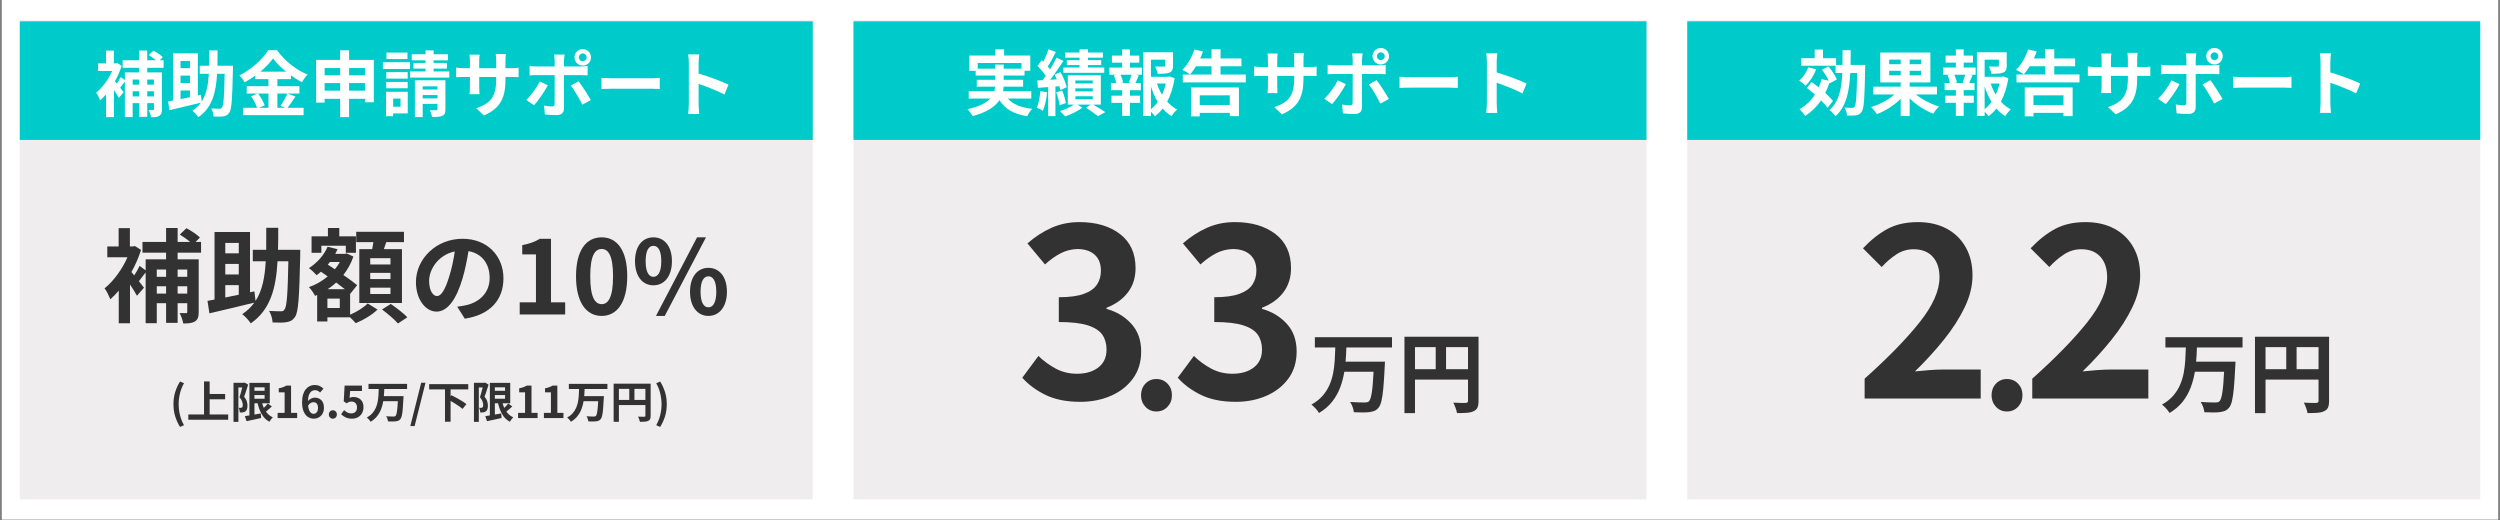
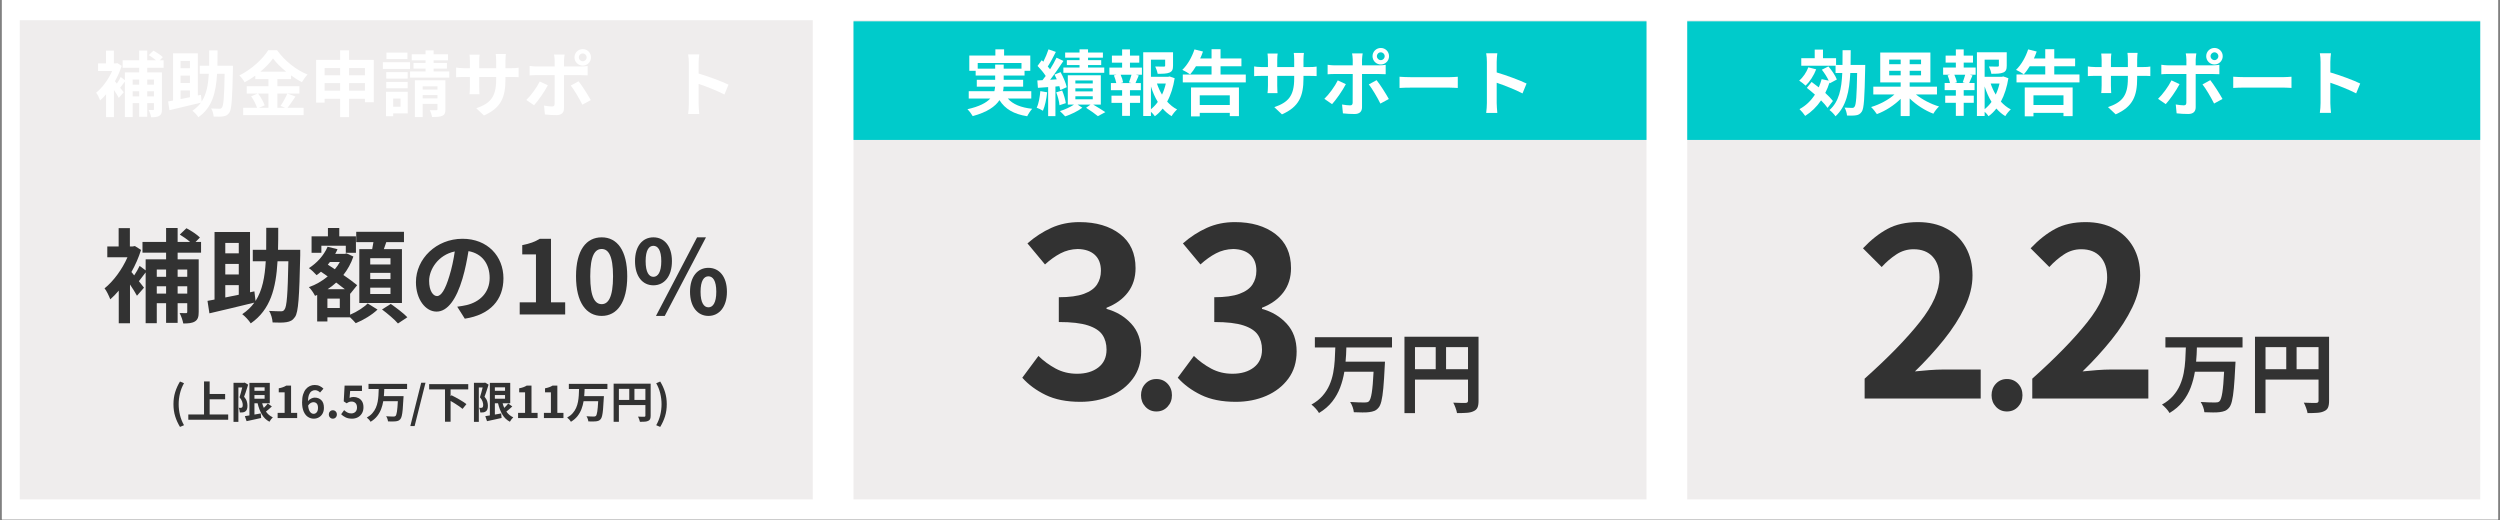
<svg xmlns="http://www.w3.org/2000/svg" width="2048" zoomAndPan="magnify" viewBox="0 0 1536 319.5" height="426" preserveAspectRatio="xMidYMid meet" version="1.0">
  <rect x="0" y="0" width="1536" height="319.5" fill="#808080" stroke="none" />
  <defs>
    <g />
    <clipPath id="32381272c3">
      <path d="M 1.199 0 L 1534.801 0 L 1534.801 319 L 1.199 319 Z M 1.199 0 " clip-rule="nonzero" />
    </clipPath>
    <clipPath id="aa68835a69">
      <path d="M 12.152 12.41 L 499.363 12.41 L 499.363 306.84 L 12.152 306.84 Z M 12.152 12.41 " clip-rule="nonzero" />
    </clipPath>
    <clipPath id="37a4f4f162">
      <path d="M 524.395 12.41 L 1011.605 12.41 L 1011.605 306.84 L 524.395 306.84 Z M 524.395 12.41 " clip-rule="nonzero" />
    </clipPath>
    <clipPath id="8293b6783d">
-       <path d="M 12.152 13.109 L 499.363 13.109 L 499.363 85.984 L 12.152 85.984 Z M 12.152 13.109 " clip-rule="nonzero" />
-     </clipPath>
+       </clipPath>
    <clipPath id="86313ba99b">
      <path d="M 524.395 13.109 L 1011.605 13.109 L 1011.605 85.984 L 524.395 85.984 Z M 524.395 13.109 " clip-rule="nonzero" />
    </clipPath>
    <clipPath id="a67c12db29">
      <path d="M 1036.637 12.41 L 1523.848 12.41 L 1523.848 306.84 L 1036.637 306.84 Z M 1036.637 12.41 " clip-rule="nonzero" />
    </clipPath>
    <clipPath id="0659f5b57c">
-       <path d="M 1036.637 13.109 L 1523.848 13.109 L 1523.848 85.984 L 1036.637 85.984 Z M 1036.637 13.109 " clip-rule="nonzero" />
+       <path d="M 1036.637 13.109 L 1523.848 13.109 L 1523.848 85.984 L 1036.637 85.984 M 1036.637 13.109 " clip-rule="nonzero" />
    </clipPath>
    <clipPath id="38095ebdf7">
      <path d="M 93 212.469 L 424.988 212.469 L 424.988 281 L 93 281 Z M 93 212.469 " clip-rule="nonzero" />
    </clipPath>
    <clipPath id="c298e294ec">
      <path d="M 93.008 247.121 C 93.324 241.797 93.645 240.52 94.176 239.352 C 94.707 238.074 95.348 236.902 96.094 235.84 C 96.836 234.773 97.797 233.816 98.754 232.965 C 99.816 232.113 100.988 231.367 102.16 230.73 C 103.328 230.199 104.605 229.773 105.883 229.453 C 107.16 229.133 108.543 229.027 109.82 229.027 C 110.781 229.133 112.27 229.773 112.695 229.453 C 112.801 229.348 112.801 228.922 112.801 228.812 C 112.801 228.812 113.547 227.43 113.867 226.793 C 114.293 226.047 114.93 224.77 115.035 224.664 C 115.035 224.664 115.996 223.492 116.527 222.961 C 117.059 222.32 118.125 221.258 118.125 221.258 C 118.125 221.258 118.125 221.258 118.125 221.152 C 118.125 221.152 119.402 220.301 120.039 219.875 C 120.676 219.449 121.953 218.598 121.953 218.598 C 121.953 218.488 123.445 217.957 124.082 217.746 C 124.828 217.426 126.32 216.895 126.32 216.895 C 126.32 216.895 127.914 216.68 128.66 216.574 C 129.406 216.469 130.895 216.363 131 216.363 C 131 216.363 141.855 213.273 147.605 212.848 C 153.457 212.531 161.016 213.062 165.805 214.02 C 168.996 214.766 171.02 216.363 173.68 216.895 C 176.34 217.32 178.574 216.895 181.77 216.895 C 186.449 216.895 193.367 216.895 199.117 216.895 C 204.543 216.895 209.652 216.68 215.188 217 C 221.148 217.426 227.426 218.914 233.387 219.34 C 239.348 219.766 245.414 219.023 251.266 219.66 C 256.906 220.191 262.23 222.215 267.762 222.746 C 273.297 223.281 278.938 223.066 284.473 222.855 C 290.113 222.641 295.543 221.895 301.395 221.469 C 307.566 221.043 314.379 220.512 320.445 220.301 C 326.086 220.191 331.195 220.301 336.621 220.301 C 342.156 220.301 347.586 219.766 353.227 220.191 C 359.188 220.727 369.828 223.492 371.426 223.492 C 371.637 223.492 371.746 223.387 371.852 223.492 C 371.957 223.492 371.852 223.598 371.957 223.598 C 372.062 223.707 372.488 223.707 373.023 223.812 C 374.301 224.023 379.301 225.301 379.727 225.301 C 379.727 225.195 379.727 225.195 379.727 225.195 C 379.941 225.09 381.004 224.77 381.645 224.449 C 382.281 224.129 382.918 223.598 383.453 223.492 C 383.77 223.387 384.09 223.387 384.41 223.281 C 384.73 223.172 385.047 222.961 385.367 222.961 C 385.898 222.746 386.75 222.855 387.391 222.746 C 388.137 222.746 388.879 222.43 389.41 222.43 C 389.836 222.43 390.156 222.535 390.477 222.641 C 390.797 222.641 391.113 222.535 391.539 222.535 C 392.074 222.641 392.816 222.961 393.457 223.066 C 394.094 223.172 394.945 223.172 395.477 223.387 C 395.902 223.492 396.117 223.707 396.438 223.812 C 396.648 224.023 396.969 223.918 397.395 224.129 C 397.926 224.344 398.457 224.875 399.098 225.301 C 399.629 225.621 400.48 225.832 400.906 226.258 C 401.227 226.473 401.332 226.684 401.543 226.898 C 401.863 227.219 402.184 227.219 402.395 227.535 C 402.82 227.855 403.246 228.707 403.672 229.133 C 403.992 229.559 404.207 229.879 404.738 230.199 C 405.59 230.625 406.973 230.09 408.57 230.836 C 412.082 232.645 421.02 239.031 423.258 244.883 C 425.598 250.844 425.387 261.273 421.555 266.488 C 417.402 272.238 404.207 273.832 396.754 276.281 C 390.797 278.195 386.008 279.898 380.473 280.645 C 375.043 281.391 369.508 280.75 363.977 280.645 C 358.547 280.434 352.906 280.75 347.797 279.793 C 342.902 278.73 338.539 275.43 334.176 274.898 C 330.023 274.367 326.512 276.387 322.148 276.176 C 316.613 275.961 306.715 272.98 303.629 272.449 C 302.672 272.238 302.566 272.238 301.715 272.238 C 299.586 272.238 295.543 273.301 291.602 273.941 C 286.176 274.793 278.086 276.176 271.809 276.707 C 266.059 277.238 260.738 277.344 255.203 277.344 C 249.457 277.453 243.711 277.238 237.965 277.027 C 232.215 276.918 226.469 276.281 220.723 276.281 C 214.867 276.281 209.121 276.918 203.055 277.238 C 196.457 277.559 189.113 278.41 182.621 278.305 C 176.766 278.195 171.34 277.77 165.91 276.812 C 160.59 275.961 155.48 274.047 150.266 272.555 C 145.051 271.172 140.152 269.469 134.727 268.086 C 128.766 266.703 121.102 265.637 115.781 264.359 C 111.633 263.402 107.691 262.234 105.031 261.383 C 103.543 260.848 102.586 260.531 101.414 259.891 C 100.242 259.254 99.18 258.402 98.223 257.551 C 97.262 256.594 96.41 255.633 95.668 254.465 C 94.922 253.398 94.281 252.227 93.859 250.949 C 93.434 249.676 93.008 247.121 93.008 247.121 " clip-rule="nonzero" />
    </clipPath>
    <clipPath id="bdbfb70442">
      <path d="M 662.145 113.254 L 892.707 113.254 L 892.707 277.562 L 662.145 277.562 Z M 662.145 113.254 " clip-rule="nonzero" />
    </clipPath>
    <clipPath id="b79be7bb4d">
      <path d="M 662.488 228.02 C 663.391 193.496 663.391 182.863 665.109 176.125 C 666.309 171.555 669.605 169.387 669.977 165.117 C 670.504 159.801 666.383 148.191 665.859 146.473 C 665.785 146.172 665.711 146.02 665.637 145.945 C 665.637 145.945 665.637 143.699 665.559 142.578 C 665.559 141.453 665.484 139.207 665.484 139.133 C 665.559 139.059 666.008 136.887 666.234 135.762 C 666.535 134.715 666.984 132.469 666.984 132.469 C 667.059 132.395 668.031 130.445 668.555 129.398 C 669.078 128.348 670.055 126.402 670.055 126.328 C 670.055 126.328 671.551 124.605 672.301 123.707 C 672.973 122.883 674.473 121.16 674.473 121.086 C 674.547 121.086 676.344 119.812 677.242 119.137 C 678.215 118.465 680.012 117.117 680.012 117.117 C 680.086 117.117 682.184 116.219 683.234 115.844 C 684.281 115.395 686.305 114.57 686.379 114.57 C 686.453 114.496 688.625 114.195 689.746 114.047 C 690.871 113.898 693.117 113.598 693.117 113.598 C 693.191 113.598 695.438 113.82 696.562 113.898 C 697.684 114.047 699.93 114.27 699.93 114.27 C 700.008 114.27 702.102 115.02 703.152 115.395 C 704.273 115.77 706.371 116.52 706.371 116.52 C 706.445 116.594 708.32 117.789 709.293 118.391 C 710.191 119.062 712.062 120.262 712.137 120.336 C 712.137 120.336 713.711 122.059 714.457 122.809 C 715.059 123.48 715.355 124.379 716.105 124.605 C 717.156 124.906 718.875 123.781 720.449 123.555 C 722.246 123.406 724.492 123.406 726.441 123.633 C 728.461 123.855 730.484 124.379 732.355 125.129 C 734.227 125.879 736.023 126.852 737.672 127.977 C 739.32 129.098 740.816 130.52 742.164 132.02 C 743.512 133.516 744.637 135.238 745.535 137.035 C 746.508 138.832 747.332 141.23 747.633 142.727 C 747.855 143.625 747.559 143.852 747.93 144.973 C 749.055 148.418 756.766 158.004 759.387 165.492 C 762.16 173.355 763.355 186.234 763.656 191.25 C 763.805 193.273 762.684 194.621 763.582 195.52 C 765.156 197.09 771.445 195.82 776.762 195.52 C 784.922 195.07 797.129 193.273 807.688 192.301 C 818.922 191.324 830.902 187.207 842.434 189.68 C 855.238 192.375 872.086 201.957 880.551 210.422 C 886.988 216.934 892.457 224.5 892.531 232.586 C 892.605 242.098 884.52 257.297 876.129 264.035 C 867.969 270.777 853.742 271.602 843.184 273.398 C 833.598 274.969 824.613 275.043 815.477 274.895 C 806.488 274.746 796.008 274.223 788.742 272.5 C 783.426 271.227 778.258 268.23 775.414 267.184 C 774.066 266.656 773.391 266.434 772.344 266.207 C 771.371 265.91 770.023 265.832 769.199 265.535 C 768.676 265.309 768.301 264.934 767.852 264.711 C 767.402 264.484 766.875 264.484 766.352 264.262 C 765.527 263.812 764.629 262.914 763.73 262.316 C 762.906 261.715 761.711 261.266 761.035 260.742 C 760.512 260.293 760.363 259.844 759.988 259.543 C 759.539 259.168 759.09 259.02 758.641 258.57 C 758.039 257.895 757.516 256.773 756.844 255.949 C 756.168 255.125 755.047 254.004 754.746 253.555 C 754.672 253.328 754.746 253.254 754.598 253.18 C 753.398 252.355 737.449 253.926 732.355 252.281 C 729.359 251.23 727.039 247.488 725.766 247.863 C 724.867 248.16 724.492 250.484 724.344 251.383 C 724.27 251.832 724.418 252.43 724.418 252.43 C 724.418 252.504 723.895 254.602 723.668 255.648 C 723.445 256.773 722.996 258.871 722.996 258.871 C 722.922 258.945 722.023 260.891 721.496 261.863 C 721.047 262.84 720.074 264.785 720 264.785 C 720 264.859 718.652 266.508 717.902 267.332 C 717.23 268.156 715.809 269.805 715.809 269.879 C 715.73 269.879 714.008 271.152 713.109 271.824 C 712.211 272.422 710.488 273.695 710.414 273.773 C 710.414 273.773 708.395 274.594 707.344 274.969 C 706.371 275.418 704.348 276.242 704.273 276.242 C 704.273 276.242 702.102 276.543 701.055 276.691 C 699.93 276.84 697.836 277.141 697.762 277.141 C 697.762 277.141 695.59 276.992 694.465 276.84 C 693.418 276.766 691.246 276.543 691.172 276.543 C 691.172 276.543 689.148 275.793 688.102 275.418 C 687.051 275.043 685.031 274.371 684.953 274.371 C 684.953 274.371 684.953 274.371 684.953 274.297 C 684.879 274.223 671.852 261.34 668.105 253.555 C 664.438 245.84 662.488 228.02 662.488 228.02 " clip-rule="nonzero" />
    </clipPath>
    <clipPath id="e25a8e4f2f">
      <path d="M 1160 126.453 L 1415 126.453 L 1415 288 L 1160 288 Z M 1160 126.453 " clip-rule="nonzero" />
    </clipPath>
    <clipPath id="0d84cd8139">
      <path d="M 1160.086 245.391 C 1163.832 214.238 1173.117 210.422 1174.016 204.207 C 1174.988 197.242 1164.203 185.035 1164.73 180.691 C 1164.953 178.82 1167.352 177.172 1167.426 176.949 C 1167.426 176.875 1167.352 176.875 1167.352 176.875 C 1167.352 176.875 1167.273 174.777 1167.199 173.727 C 1167.125 172.68 1166.977 170.582 1166.977 170.582 C 1166.977 170.508 1167.352 168.484 1167.5 167.438 C 1167.723 166.391 1168.098 164.367 1168.098 164.293 C 1168.098 164.293 1168.922 162.348 1169.371 161.371 C 1169.82 160.473 1170.645 158.527 1170.645 158.527 C 1170.719 158.379 1180.156 143.699 1187.195 138.531 C 1194.906 132.918 1205.84 127.527 1215.648 126.852 C 1225.758 126.176 1241.41 129.922 1246.949 134.863 C 1250.395 137.934 1248.598 144.223 1251.52 146.844 C 1254.438 149.465 1261.254 146.844 1264.699 150.141 C 1269.938 155.082 1269.566 176.199 1273.91 179.57 C 1276.004 181.141 1277.879 179.793 1281.098 179.945 C 1287.164 180.168 1298.621 180.242 1307.832 180.316 C 1317.715 180.395 1328.496 180.395 1338.309 180.395 C 1347.668 180.469 1356.055 179.945 1365.641 180.469 C 1376.273 181.066 1391.023 179.719 1399.41 184.211 C 1406.375 187.883 1412.215 194.695 1414.312 201.734 C 1416.559 209.445 1411.992 226.895 1410.645 229.141 C 1410.344 229.59 1409.895 229.441 1409.82 229.742 C 1409.746 230.191 1410.793 231.09 1411.02 231.688 C 1411.168 232.137 1411.168 232.586 1411.316 232.961 C 1411.469 233.41 1411.691 233.711 1411.844 234.16 C 1412.066 234.832 1411.992 235.879 1412.141 236.781 C 1412.293 237.602 1412.668 238.578 1412.668 239.324 C 1412.742 239.773 1412.516 240.148 1412.516 240.598 C 1412.516 241.047 1412.668 241.422 1412.668 241.871 C 1412.668 242.621 1412.293 243.594 1412.141 244.418 C 1411.992 245.316 1411.992 246.363 1411.844 247.039 C 1411.691 247.488 1411.395 247.789 1411.242 248.238 C 1411.168 248.609 1411.168 248.984 1411.02 249.508 C 1410.719 250.109 1410.047 250.934 1409.672 251.68 C 1409.223 252.504 1408.922 253.477 1408.547 254.078 C 1408.246 254.453 1407.949 254.676 1407.648 255.051 C 1407.426 255.352 1407.348 255.727 1406.977 256.098 C 1406.527 256.699 1405.629 257.223 1405.027 257.82 C 1404.355 258.422 1403.754 259.246 1403.23 259.695 C 1402.781 259.992 1402.406 260.066 1402.031 260.293 C 1401.734 260.594 1401.508 260.891 1401.059 261.191 C 1400.461 261.492 1399.41 261.789 1398.664 262.09 C 1397.84 262.465 1397.016 263.137 1396.34 263.363 C 1395.891 263.512 1395.441 263.438 1395.07 263.512 C 1394.621 263.664 1394.32 263.887 1393.871 264.035 C 1393.121 264.188 1392.074 264.035 1391.25 264.188 C 1390.352 264.262 1389.977 264.484 1388.703 264.562 C 1384.961 264.859 1374.852 264.336 1366.914 264.262 C 1357.402 264.188 1346.77 264.188 1335.613 264.188 C 1322.656 264.113 1304.086 264.188 1293.902 263.961 C 1287.91 263.812 1284.094 261.414 1279.75 263.289 C 1274.281 265.684 1271.062 276.316 1264.996 280.285 C 1258.855 284.328 1250.543 286.203 1243.133 287.102 C 1235.941 288 1228.23 287.773 1221.117 285.828 C 1213.551 283.73 1206.516 278.191 1199.25 274.594 C 1192.211 271.074 1184.422 269.277 1178.059 264.637 C 1171.242 259.695 1160.086 245.391 1160.086 245.391 " clip-rule="nonzero" />
    </clipPath>
  </defs>
  <g clip-path="url(#32381272c3)">
    <path fill="#ffffff" d="M 1.199 0 L 1534.801 0 L 1534.801 319 L 1.199 319 Z M 1.199 0 " fill-opacity="1" fill-rule="nonzero" />
    <path fill="#ffffff" d="M 1.199 0 L 1534.801 0 L 1534.801 319 L 1.199 319 Z M 1.199 0 " fill-opacity="1" fill-rule="nonzero" />
    <rect x="-153.6" width="1843.2" fill="#ffffff" y="-31.95" height="383.4" fill-opacity="1" />
    <rect x="-153.6" width="1843.2" fill="#ffffff" y="-31.95" height="383.4" fill-opacity="1" />
  </g>
  <g clip-path="url(#aa68835a69)">
    <path fill="#efeded" d="M 12.152 12.41 L 499.41 12.41 L 499.41 306.84 L 12.152 306.84 Z M 12.152 12.41 " fill-opacity="1" fill-rule="nonzero" />
  </g>
  <g clip-path="url(#37a4f4f162)">
    <path fill="#efeded" d="M 524.395 12.41 L 1011.656 12.41 L 1011.656 306.84 L 524.395 306.84 Z M 524.395 12.41 " fill-opacity="1" fill-rule="nonzero" />
  </g>
  <g clip-path="url(#8293b6783d)">
    <path fill="#00cbcb" d="M 12.152 13.109 L 499.391 13.109 L 499.391 85.984 L 12.152 85.984 Z M 12.152 13.109 " fill-opacity="1" fill-rule="nonzero" />
  </g>
  <g clip-path="url(#86313ba99b)">
    <path fill="#00cbcb" d="M 524.395 13.109 L 1011.629 13.109 L 1011.629 85.984 L 524.395 85.984 Z M 524.395 13.109 " fill-opacity="1" fill-rule="nonzero" />
  </g>
  <path fill="#ffffff" d="M 94.586 48.879 L 94.586 52.012 L 90.461 52.012 L 90.461 48.879 Z M 90.461 59.223 L 90.461 56.059 L 94.586 56.059 L 94.586 59.223 Z M 81.508 59.223 L 81.508 56.059 L 85.5 56.059 L 85.5 59.223 Z M 85.5 48.879 L 85.5 52.012 L 81.508 52.012 L 81.508 48.879 Z M 100.527 41.637 L 100.527 37.023 L 98.148 37.023 L 100.043 35.125 C 98.812 33.859 96.219 32.195 94.238 31.129 L 91.391 33.859 C 92.84 34.742 94.555 35.922 95.816 37.023 L 90.461 37.023 L 90.461 31.043 L 85.5 31.043 L 85.5 37.023 L 75.352 37.023 L 75.352 41.637 L 85.5 41.637 L 85.5 44.5 L 76.715 44.5 L 76.715 49.246 L 74.137 47.297 C 73.602 48.496 72.688 50.078 71.805 51.395 L 70.609 49.945 C 72.289 46.949 73.738 43.699 74.75 40.453 L 72.105 38.789 L 71.191 38.953 L 69.961 38.953 L 69.961 31.094 L 65.133 31.094 L 65.133 38.953 L 60.258 38.953 L 60.258 43.617 L 68.91 43.617 C 66.613 48.848 62.836 53.941 59.059 56.973 C 59.859 57.805 61.039 60.355 61.523 61.672 C 62.754 60.621 63.984 59.355 65.168 57.941 L 65.168 71.961 L 70.008 71.961 L 70.008 55.309 C 71.191 57.059 72.32 58.871 72.988 60.137 L 76.016 56.676 L 73.82 53.895 C 74.703 52.793 75.715 51.445 76.715 50.113 L 76.715 71.914 L 81.508 71.914 L 81.508 63.352 L 85.5 63.352 L 85.5 71.777 L 90.461 71.777 L 90.461 63.352 L 94.586 63.352 L 94.586 67 C 94.586 67.48 94.453 67.617 94.02 67.617 C 93.621 67.617 92.441 67.617 91.293 67.566 C 91.957 68.75 92.656 70.781 92.871 72.047 C 95.035 72.047 96.648 71.914 97.883 71.164 C 99.164 70.379 99.512 69.148 99.512 67.082 L 99.512 44.5 L 90.461 44.5 L 90.461 41.637 Z M 100.527 41.637 " fill-opacity="1" fill-rule="nonzero" />
  <path fill="#ffffff" d="M 110.926 55.574 L 116.715 55.574 L 116.715 59.707 C 114.703 60.09 112.773 60.539 110.926 60.887 Z M 116.715 37.457 L 116.715 41.902 L 110.926 41.902 L 110.926 37.457 Z M 116.715 50.996 L 110.926 50.996 L 110.926 46.465 L 116.715 46.465 Z M 143.105 40.402 L 133.59 40.402 C 133.672 37.422 133.672 34.258 133.672 30.961 L 128.531 30.961 C 128.531 34.293 128.531 37.422 128.496 40.402 L 122.738 40.402 L 122.738 45.332 L 128.312 45.332 C 127.914 52.145 126.867 57.805 123.922 62.387 L 123.438 58.258 L 121.559 58.641 L 121.559 32.758 L 106.316 32.758 L 106.316 61.77 C 105.219 61.988 104.168 62.152 103.285 62.336 L 104.117 67.699 C 109.477 66.418 116.684 64.75 123.406 63.086 C 122.074 64.969 120.359 66.602 118.215 68.047 C 119.445 68.98 121.074 70.73 121.855 72.012 C 130.344 66.168 132.707 56.926 133.371 45.332 L 138.016 45.332 C 137.766 59.438 137.367 64.883 136.352 66.066 C 135.953 66.684 135.52 66.816 134.82 66.816 C 133.855 66.816 131.875 66.781 129.727 66.648 C 130.645 68 131.176 70.195 131.258 71.613 C 133.539 71.695 135.816 71.746 137.234 71.48 C 138.812 71.211 139.863 70.73 140.875 69.23 C 142.324 67.215 142.723 60.754 143.105 42.734 Z M 143.105 40.402 " fill-opacity="1" fill-rule="nonzero" />
  <path fill="#ffffff" d="M 164.938 57.457 L 164.938 66.25 L 159.012 66.25 L 162.605 64.719 C 161.957 62.688 160.242 59.707 158.562 57.457 Z M 159.977 44.051 C 163.141 41.418 165.852 38.555 167.75 35.922 C 169.68 38.555 172.574 41.418 175.836 44.051 Z M 176.535 57.457 C 175.57 59.789 173.805 63.004 172.355 65.066 L 175.219 66.25 L 170.426 66.25 L 170.426 57.457 L 183.957 57.457 L 183.957 52.977 L 170.426 52.977 L 170.426 48.629 L 178.812 48.629 L 178.812 46.332 C 181.012 47.914 183.289 49.379 185.488 50.512 C 186.453 48.879 187.633 47.133 188.965 45.816 C 182.023 43 174.953 37.457 170.211 30.828 L 164.805 30.828 C 161.559 36.105 154.535 42.684 147.062 46.332 C 148.211 47.43 149.66 49.328 150.309 50.562 C 152.555 49.379 154.785 47.965 156.848 46.465 L 156.848 48.629 L 164.938 48.629 L 164.938 52.977 L 151.59 52.977 L 151.59 57.457 L 158.312 57.457 L 154.305 59.172 C 155.852 61.32 157.297 64.27 157.945 66.25 L 149.395 66.25 L 149.395 70.73 L 186.535 70.73 L 186.535 66.25 L 176.617 66.25 C 178.148 64.402 179.863 61.719 181.543 59.305 Z M 176.535 57.457 " fill-opacity="1" fill-rule="nonzero" />
  <path fill="#ffffff" d="M 214.473 55.707 L 214.473 51.047 L 224.223 51.047 L 224.223 55.707 Z M 199.445 55.707 L 199.445 51.047 L 208.98 51.047 L 208.98 55.707 Z M 208.98 41.82 L 208.98 46.25 L 199.445 46.25 L 199.445 41.82 Z M 224.223 41.82 L 224.223 46.25 L 214.473 46.25 L 214.473 41.82 Z M 214.473 36.805 L 214.473 30.91 L 208.98 30.91 L 208.98 36.805 L 194.219 36.805 L 194.219 63.035 L 199.445 63.035 L 199.445 60.703 L 208.98 60.703 L 208.98 71.961 L 214.473 71.961 L 214.473 60.703 L 224.223 60.703 L 224.223 62.82 L 229.664 62.82 L 229.664 36.805 Z M 214.473 36.805 " fill-opacity="1" fill-rule="nonzero" />
  <path fill="#ffffff" d="M 250.344 32.328 L 237.434 32.328 L 237.434 36.273 L 250.344 36.273 Z M 251.926 38.207 L 235.234 38.207 L 235.234 42.336 L 251.926 42.336 Z M 250.477 44.316 L 237.297 44.316 L 237.297 48.312 L 250.477 48.312 Z M 237.297 54.242 L 250.477 54.242 L 250.477 50.348 L 237.297 50.348 Z M 246.086 60.539 L 246.086 65.582 L 241.559 65.582 L 241.559 60.539 Z M 250.512 56.406 L 237.164 56.406 L 237.164 71.395 L 241.559 71.395 L 241.559 69.68 L 250.512 69.68 Z M 259.695 60.453 L 259.695 58.391 L 268.781 58.391 L 268.781 60.453 Z M 268.781 53.027 L 268.781 54.992 L 259.695 54.992 L 259.695 53.027 Z M 273.656 49.328 L 254.902 49.328 L 254.902 71.914 L 259.695 71.914 L 259.695 63.836 L 268.781 63.836 L 268.781 67.031 C 268.781 67.516 268.648 67.699 268.082 67.699 C 267.516 67.75 265.719 67.75 264.09 67.699 C 264.656 68.848 265.27 70.598 265.453 71.879 C 268.266 71.879 270.328 71.828 271.777 71.129 C 273.258 70.465 273.656 69.332 273.656 67.133 Z M 266.418 43.918 L 266.418 42.168 L 274.59 42.168 L 274.59 38.656 L 266.418 38.656 L 266.418 37.074 L 275.238 37.074 L 275.238 33.324 L 266.418 33.324 L 266.418 30.961 L 261.461 30.961 L 261.461 33.324 L 252.973 33.324 L 252.973 37.074 L 261.461 37.074 L 261.461 38.656 L 254.07 38.656 L 254.07 42.168 L 261.461 42.168 L 261.461 43.918 L 251.926 43.918 L 251.926 47.664 L 276.035 47.664 L 276.035 43.918 Z M 266.418 43.918 " fill-opacity="1" fill-rule="nonzero" />
  <path fill="#ffffff" d="M 310.547 41.902 L 310.547 37.289 C 310.547 35.523 310.73 34.074 310.812 33.191 L 304.574 33.191 C 304.707 34.074 304.84 35.523 304.84 37.289 L 304.84 41.902 L 294.422 41.902 L 294.422 37.59 C 294.422 35.84 294.555 34.426 294.688 33.594 L 288.465 33.594 C 288.547 34.426 288.715 35.875 288.715 37.555 L 288.715 41.902 L 284.988 41.902 C 282.789 41.902 281.043 41.637 280.246 41.504 L 280.246 47.48 C 281.211 47.398 282.789 47.297 284.988 47.297 L 288.715 47.297 L 288.715 53.277 C 288.715 55.258 288.582 57.023 288.465 57.891 L 294.605 57.891 C 294.555 57.023 294.422 55.207 294.422 53.277 L 294.422 47.297 L 304.84 47.297 L 304.84 48.98 C 304.84 59.738 301.109 63.57 292.625 66.516 L 297.332 70.945 C 307.918 66.301 310.547 59.656 310.547 48.766 L 310.547 47.297 L 313.789 47.297 C 316.121 47.297 317.652 47.348 318.633 47.43 L 318.633 41.586 C 317.434 41.82 316.121 41.902 313.789 41.902 Z M 310.547 41.902 " fill-opacity="1" fill-rule="nonzero" />
  <path fill="#ffffff" d="M 358.051 32.844 C 359.383 32.844 360.43 33.91 360.43 35.223 C 360.43 36.539 359.383 37.641 358.051 37.641 C 356.703 37.641 355.637 36.539 355.637 35.223 C 355.637 33.91 356.703 32.844 358.051 32.844 Z M 358.051 40.32 C 360.863 40.32 363.109 38.039 363.109 35.223 C 363.109 32.41 360.863 30.16 358.051 30.16 C 355.238 30.16 352.961 32.41 352.961 35.223 C 352.961 38.039 355.238 40.32 358.051 40.32 Z M 331.625 50.078 C 329.812 53.762 326.301 58.605 323.371 61.422 L 328.117 64.668 C 330.527 62.07 334.57 56.309 336.586 52.41 Z M 356.785 46.164 C 357.969 46.164 359.684 46.199 361.047 46.301 L 361.047 40.535 C 359.898 40.719 357.969 40.852 356.738 40.852 L 346.504 40.852 L 346.504 37.324 C 346.504 36.223 346.82 34.125 346.902 33.508 L 340.395 33.508 C 340.578 34.258 340.797 36.191 340.797 37.324 L 340.797 40.852 L 329.645 40.852 C 328.281 40.852 326.699 40.672 325.387 40.488 L 325.387 46.332 C 326.617 46.199 328.332 46.164 329.645 46.164 L 340.797 46.164 L 340.797 46.199 C 340.797 48.281 340.797 62.203 340.762 63.836 C 340.711 64.969 340.281 65.418 339.133 65.418 C 338.082 65.418 336.152 65.234 334.254 64.883 L 334.789 70.332 C 337.02 70.598 339.562 70.73 341.945 70.73 C 345.055 70.73 346.504 69.148 346.504 66.602 L 346.504 46.164 Z M 350.68 52.543 C 352.793 55.207 355.906 60.539 357.801 64.316 L 362.977 61.504 C 361.211 58.289 357.703 52.762 355.473 49.945 Z M 350.68 52.543 " fill-opacity="1" fill-rule="nonzero" />
-   <path fill="#ffffff" d="M 369.562 54.727 C 371.176 54.609 374.121 54.508 376.637 54.508 L 400.215 54.508 C 402.062 54.508 404.293 54.691 405.355 54.727 L 405.355 47.832 C 404.207 47.914 402.227 48.098 400.215 48.098 L 376.637 48.098 C 374.34 48.098 371.145 47.965 369.562 47.832 Z M 369.562 54.727 " fill-opacity="1" fill-rule="nonzero" />
  <path fill="#ffffff" d="M 447.586 52.012 C 443.559 50.031 435.125 46.914 429.234 45.199 L 429.234 38.738 C 429.234 36.891 429.449 34.957 429.633 33.426 L 422.777 33.426 C 423.094 34.957 423.227 37.156 423.227 38.738 L 423.227 63.969 C 423.227 65.719 423.043 68.363 422.777 70.062 L 429.633 70.062 C 429.449 68.316 429.234 65.234 429.234 63.969 L 429.234 51.527 C 433.977 53.145 440.566 55.707 445.09 58.074 Z M 447.586 52.012 " fill-opacity="1" fill-rule="nonzero" />
  <path fill="#ffffff" d="M 600.711 42.176 L 600.711 38.711 L 627.602 38.711 L 627.602 42.176 L 616.668 42.176 L 616.668 39.676 L 611.426 39.676 L 611.426 42.176 Z M 633.625 60.559 L 633.625 56.031 L 616.27 56.031 C 616.484 55.113 616.57 54.18 616.617 53.266 L 628.617 53.266 L 628.617 49.035 L 616.668 49.035 L 616.668 46.406 L 629.48 46.406 L 629.48 43.508 L 633.008 43.508 L 633.008 34.129 L 616.918 34.129 L 616.918 30.316 L 611.559 30.316 L 611.559 34.129 L 595.535 34.129 L 595.535 43.508 L 599.445 43.508 L 599.445 46.406 L 611.426 46.406 L 611.426 49.035 L 600.145 49.035 L 600.145 53.266 L 611.395 53.266 C 611.293 54.18 611.18 55.113 610.945 56.031 L 595.188 56.031 L 595.188 60.559 L 608.398 60.559 C 605.984 63.156 601.777 65.438 594.387 67.105 C 595.535 68.203 597.016 70.188 597.633 71.336 C 606.602 68.902 611.477 65.438 614.074 61.527 C 617.535 66.973 622.777 70.102 631.113 71.418 C 631.777 70.004 633.145 67.938 634.191 66.84 C 627.254 66.105 622.328 64.074 619.215 60.559 Z M 633.625 60.559 " fill-opacity="1" fill-rule="nonzero" />
  <path fill="#ffffff" d="M 663.266 36.945 L 655.477 36.945 L 655.477 39.977 L 663.266 39.977 L 663.266 41.477 L 653.332 41.477 L 653.332 44.723 L 678.457 44.723 L 678.457 41.477 L 668.492 41.477 L 668.492 39.977 L 676.578 39.977 L 676.578 36.945 L 668.492 36.945 L 668.492 35.445 L 677.625 35.445 L 677.625 32.281 L 668.492 32.281 L 668.492 30.316 L 663.266 30.316 L 663.266 32.281 L 654.43 32.281 L 654.43 35.445 L 663.266 35.445 Z M 639.188 55.98 C 638.84 59.676 638.223 63.59 636.941 66.188 C 638.008 66.59 639.887 67.422 640.77 68.039 C 642 65.223 642.965 60.859 643.363 56.695 Z M 650.867 52.949 C 651.137 53.832 651.352 54.613 651.484 55.332 L 655.395 53.566 C 654.914 51.102 653.25 47.285 651.617 44.34 L 647.891 45.82 C 648.371 46.754 648.855 47.719 649.289 48.734 L 645.211 49.004 C 647.973 45.473 650.953 41.125 653.383 37.43 L 649.121 35.445 C 648.105 37.609 646.691 40.109 645.16 42.574 C 644.762 42.043 644.277 41.426 643.746 40.859 C 645.379 38.395 647.176 34.93 648.723 31.898 L 644.195 30.316 C 643.496 32.547 642.266 35.496 641.035 37.91 C 640.684 37.609 640.336 37.293 640.02 36.996 L 637.473 40.508 C 639.238 42.309 641.25 44.688 642.48 46.672 C 641.816 47.586 641.168 48.469 640.5 49.254 L 637.34 49.434 L 637.691 53.965 L 643.98 53.516 L 643.98 71.336 L 648.457 71.336 L 648.457 53.164 Z M 648.938 56.73 C 649.953 59.246 650.785 62.492 650.953 64.641 L 654.828 63.375 C 654.562 61.258 653.633 58.094 652.582 55.629 Z M 660.703 59.145 L 671.387 59.145 L 671.387 60.992 L 660.703 60.992 Z M 660.703 54.266 L 671.387 54.266 L 671.387 56.164 L 660.703 56.164 Z M 660.703 49.434 L 671.387 49.434 L 671.387 51.285 L 660.703 51.285 Z M 676.344 64.258 L 676.344 46.223 L 656.059 46.223 L 656.059 64.258 L 659.871 64.258 C 657.676 65.738 654.215 67.371 651.219 68.254 C 652.184 69.168 653.633 70.586 654.43 71.5 C 657.941 70.367 662.301 68.254 664.98 66.188 L 662.035 64.258 L 670.023 64.258 L 667.293 66.223 C 669.887 67.855 672.918 70.004 674.547 71.367 L 679.125 68.902 C 677.359 67.688 674.332 65.84 671.652 64.258 Z M 676.344 64.258 " fill-opacity="1" fill-rule="nonzero" />
  <path fill="#ffffff" d="M 695.055 51.016 L 688.645 51.016 L 690.043 50.617 C 689.859 49.387 689.246 47.504 688.512 45.922 L 695.188 45.922 C 694.785 47.422 694.137 49.301 693.637 50.617 Z M 694.254 38.492 L 699.977 38.492 L 699.977 34.18 L 694.254 34.18 L 694.254 30.352 L 689.43 30.352 L 689.43 34.18 L 683.156 34.18 L 683.156 38.492 L 689.43 38.492 L 689.43 41.523 L 681.609 41.523 L 681.609 45.922 L 685.949 45.922 L 684.371 46.32 C 684.984 47.77 685.566 49.617 685.836 51.016 L 682.539 51.016 L 682.539 55.414 L 689.43 55.414 L 689.43 58.793 L 682.891 58.793 L 682.891 63.191 L 689.43 63.191 L 689.43 71.203 L 694.254 71.203 L 694.254 63.191 L 700.461 63.191 L 700.461 58.793 L 694.254 58.793 L 694.254 55.414 L 700.945 55.414 L 700.945 51.016 L 697.648 51.016 C 698.266 49.703 698.914 47.988 699.66 46.355 L 697.949 45.922 L 701.594 45.922 L 701.594 41.523 L 694.254 41.523 Z M 707.133 53.133 C 708.23 56.598 709.629 59.809 711.344 62.625 C 710.113 64.34 708.715 65.84 707.133 67.105 Z M 716.27 51.316 C 715.738 53.699 714.953 56.031 713.938 58.145 C 712.676 56.031 711.609 53.75 710.828 51.316 Z M 718.598 46.969 L 717.715 47.188 L 707.133 47.188 L 707.133 36.68 L 715.871 36.68 L 715.871 40.293 C 715.871 40.777 715.652 40.91 715.004 40.941 C 714.34 40.941 711.926 40.941 709.762 40.859 C 710.379 42.141 711.043 43.941 711.262 45.34 C 714.473 45.34 716.836 45.305 718.516 44.605 C 720.23 43.891 720.711 42.625 720.711 40.375 L 720.711 32.117 L 702.391 32.117 L 702.391 71.285 L 707.133 71.285 L 707.133 68.688 C 708.047 69.52 708.98 70.535 709.547 71.418 C 711.344 70.102 712.926 68.52 714.34 66.707 C 715.969 68.555 717.766 70.137 719.828 71.367 C 720.578 70.051 722.078 68.203 723.207 67.238 C 720.93 66.105 718.898 64.422 717.102 62.441 C 719.348 58.312 720.879 53.398 721.711 48.07 Z M 718.598 46.969 " fill-opacity="1" fill-rule="nonzero" />
  <path fill="#ffffff" d="M 755.578 58.578 L 755.578 64.508 L 737.125 64.508 L 737.125 58.578 Z M 731.766 71.5 L 737.125 71.5 L 737.125 69.352 L 755.578 69.352 L 755.578 71.367 L 761.203 71.367 L 761.203 53.75 L 731.766 53.75 Z M 749.902 45.789 L 749.902 40.727 L 762.734 40.727 L 762.734 35.93 L 749.902 35.93 L 749.902 30.219 L 744.379 30.219 L 744.379 35.93 L 737.391 35.93 C 738.055 34.531 738.621 33.133 739.105 31.664 L 733.879 30.352 C 732.332 35.098 729.57 39.941 726.406 42.922 C 727.723 43.508 730.102 44.855 731.199 45.703 C 732.43 44.34 733.664 42.656 734.793 40.727 L 744.379 40.727 L 744.379 45.789 L 726.707 45.789 L 726.707 50.617 L 765.41 50.617 L 765.41 45.789 Z M 749.902 45.789 " fill-opacity="1" fill-rule="nonzero" />
  <path fill="#ffffff" d="M 800.859 41.207 L 800.859 36.594 C 800.859 34.828 801.027 33.383 801.125 32.516 L 794.887 32.516 C 795.02 33.383 795.152 34.828 795.152 36.594 L 795.152 41.207 L 784.734 41.207 L 784.734 36.91 C 784.734 35.145 784.867 33.73 785 32.898 L 778.762 32.898 C 778.844 33.73 779.027 35.195 779.027 36.863 L 779.027 41.207 L 775.285 41.207 C 773.086 41.207 771.34 40.941 770.539 40.824 L 770.539 46.805 C 771.508 46.703 773.086 46.621 775.285 46.621 L 779.027 46.621 L 779.027 52.598 C 779.027 54.582 778.895 56.328 778.762 57.211 L 784.902 57.211 C 784.867 56.328 784.734 54.531 784.734 52.598 L 784.734 46.621 L 795.152 46.621 L 795.152 48.285 C 795.152 59.062 791.406 62.891 782.938 65.84 L 787.629 70.27 C 798.215 65.605 800.859 58.977 800.859 48.07 L 800.859 46.621 L 804.105 46.621 C 806.434 46.621 807.965 46.672 808.93 46.754 L 808.93 40.91 C 807.75 41.125 806.434 41.207 804.105 41.207 Z M 800.859 41.207 " fill-opacity="1" fill-rule="nonzero" />
  <path fill="#ffffff" d="M 848.371 32.148 C 849.688 32.148 850.75 33.215 850.75 34.531 C 850.75 35.848 849.688 36.945 848.371 36.945 C 847.008 36.945 845.957 35.848 845.957 34.531 C 845.957 33.215 847.008 32.148 848.371 32.148 Z M 848.371 39.625 C 851.184 39.625 853.43 37.344 853.43 34.531 C 853.43 31.715 851.184 29.469 848.371 29.469 C 845.559 29.469 843.281 31.715 843.281 34.531 C 843.281 37.344 845.559 39.625 848.371 39.625 Z M 821.93 49.387 C 820.133 53.082 816.605 57.91 813.676 60.727 L 818.418 63.992 C 820.832 61.395 824.875 55.629 826.891 51.719 Z M 847.105 45.473 C 848.289 45.473 850.004 45.523 851.367 45.605 L 851.367 39.844 C 850.219 40.027 848.289 40.16 847.059 40.16 L 836.824 40.16 L 836.824 36.645 C 836.824 35.547 837.121 33.43 837.223 32.816 L 830.715 32.816 C 830.883 33.562 831.117 35.496 831.117 36.645 L 831.117 40.16 L 819.949 40.16 C 818.586 40.16 817.004 39.977 815.691 39.809 L 815.691 45.656 C 816.922 45.523 818.637 45.473 819.949 45.473 L 831.117 45.473 L 831.117 45.523 C 831.117 47.586 831.117 61.527 831.066 63.156 C 831.016 64.289 830.582 64.738 829.434 64.738 C 828.387 64.738 826.457 64.559 824.559 64.207 L 825.09 69.652 C 827.34 69.918 829.883 70.051 832.246 70.051 C 835.375 70.051 836.824 68.469 836.824 65.922 L 836.824 45.473 Z M 841 51.852 C 843.098 54.531 846.227 59.859 848.105 63.641 L 853.297 60.828 C 851.531 57.613 848.023 52.066 845.777 49.254 Z M 841 51.852 " fill-opacity="1" fill-rule="nonzero" />
  <path fill="#ffffff" d="M 859.875 54.047 C 861.504 53.914 864.434 53.832 866.945 53.832 L 890.543 53.832 C 892.371 53.832 894.617 54.016 895.668 54.047 L 895.668 47.152 C 894.535 47.238 892.555 47.422 890.543 47.422 L 866.945 47.422 C 864.668 47.422 861.453 47.285 859.875 47.152 Z M 859.875 54.047 " fill-opacity="1" fill-rule="nonzero" />
  <path fill="#ffffff" d="M 937.922 51.316 C 933.879 49.352 925.441 46.223 919.566 44.504 L 919.566 38.043 C 919.566 36.195 919.781 34.266 919.949 32.73 L 913.109 32.73 C 913.41 34.266 913.543 36.461 913.543 38.043 L 913.543 63.293 C 913.543 65.039 913.359 67.688 913.109 69.402 L 919.949 69.402 C 919.781 67.637 919.566 64.559 919.566 63.293 L 919.566 50.836 C 924.309 52.465 930.898 55.016 935.426 57.395 Z M 937.922 51.316 " fill-opacity="1" fill-rule="nonzero" />
  <g clip-path="url(#a67c12db29)">
    <path fill="#efeded" d="M 1036.637 12.41 L 1523.898 12.41 L 1523.898 306.84 L 1036.637 306.84 Z M 1036.637 12.41 " fill-opacity="1" fill-rule="nonzero" />
  </g>
  <g clip-path="url(#0659f5b57c)">
    <path fill="#00cbcb" d="M 1036.637 13.109 L 1523.875 13.109 L 1523.875 85.984 L 1036.637 85.984 Z M 1036.637 13.109 " fill-opacity="1" fill-rule="nonzero" />
  </g>
  <path fill="#ffffff" d="M 1111.043 41.367 C 1109.859 44.449 1107.797 47.582 1105.418 49.512 C 1106.566 50.262 1108.496 51.793 1109.379 52.625 C 1111.922 50.211 1114.418 46.383 1115.867 42.602 Z M 1126.152 62.035 C 1125.051 60.586 1123.371 58.871 1121.441 57.105 C 1122.457 55.125 1123.34 52.977 1124.039 50.695 L 1124.219 51.18 L 1128.562 48.848 C 1127.73 46.566 1125.453 43.219 1123.371 40.805 L 1119.344 42.836 C 1120.926 44.852 1122.59 47.398 1123.555 49.547 L 1119.211 48.629 C 1118.73 50.379 1118.148 52.094 1117.449 53.676 C 1115.965 52.492 1114.469 51.344 1113.055 50.344 L 1110.125 53.992 C 1111.707 55.227 1113.402 56.625 1115.086 58.121 C 1112.672 61.902 1109.512 64.934 1105.602 67.051 C 1106.648 68.016 1108.41 70.113 1109.109 71.211 C 1112.922 68.797 1116.215 65.602 1118.863 61.688 C 1120.477 63.301 1121.926 64.934 1122.855 66.301 Z M 1137 39.887 C 1137.031 36.988 1137.082 33.941 1137.082 30.828 L 1132.074 30.828 C 1132.074 33.992 1132.074 37.023 1132.023 39.887 L 1128.082 39.887 L 1128.082 35.758 L 1120.043 35.758 L 1120.043 30.477 L 1114.953 30.477 L 1114.953 35.758 L 1106.699 35.758 L 1106.699 40.402 L 1127.766 40.402 L 1127.766 44.852 L 1131.891 44.852 C 1131.457 54.691 1129.879 62.469 1124.039 67.613 C 1125.219 68.449 1126.934 70.215 1127.73 71.445 C 1134.355 65.367 1136.25 56.141 1136.816 44.852 L 1141.027 44.852 C 1140.777 59.004 1140.379 64.367 1139.445 65.551 C 1139.012 66.168 1138.582 66.301 1137.914 66.301 C 1137.082 66.301 1135.285 66.25 1133.305 66.117 C 1134.137 67.531 1134.703 69.547 1134.805 70.996 C 1136.949 71.047 1139.012 71.078 1140.379 70.828 C 1141.824 70.598 1142.84 70.113 1143.84 68.664 C 1145.254 66.684 1145.602 60.27 1145.953 42.219 C 1146.004 41.551 1146.004 39.887 1146.004 39.887 Z M 1137 39.887 " fill-opacity="1" fill-rule="nonzero" />
  <path fill="#ffffff" d="M 1160.711 46.297 L 1160.711 43.484 L 1167.781 43.484 L 1167.781 46.297 Z M 1160.711 36.621 L 1167.781 36.621 L 1167.781 39.438 L 1160.711 39.438 Z M 1180.293 39.438 L 1173.305 39.438 L 1173.305 36.621 L 1180.293 36.621 Z M 1180.293 46.297 L 1173.305 46.297 L 1173.305 43.484 L 1180.293 43.484 Z M 1190.078 58.039 L 1190.078 53.242 L 1173.305 53.242 L 1173.305 50.645 L 1186.035 50.645 L 1186.035 32.277 L 1155.219 32.277 L 1155.219 50.645 L 1167.781 50.645 L 1167.781 53.242 L 1150.957 53.242 L 1150.957 58.039 L 1163.953 58.039 C 1160.262 61.336 1154.82 64.234 1149.594 65.766 C 1150.773 66.867 1152.355 68.883 1153.156 70.113 C 1158.379 68.18 1163.738 64.75 1167.781 60.719 L 1167.781 71.312 L 1173.305 71.312 L 1173.305 60.488 C 1177.383 64.5 1182.742 67.914 1187.848 69.863 C 1188.582 68.531 1190.164 66.465 1191.359 65.418 C 1186.352 63.969 1180.992 61.152 1177.133 58.039 Z M 1190.078 58.039 " fill-opacity="1" fill-rule="nonzero" />
  <path fill="#ffffff" d="M 1207.301 50.996 L 1200.875 50.996 L 1202.289 50.613 C 1202.109 49.379 1201.492 47.48 1200.742 45.898 L 1207.434 45.898 C 1207.031 47.398 1206.367 49.281 1205.887 50.613 Z M 1206.5 38.473 L 1212.207 38.473 L 1212.207 34.176 L 1206.5 34.176 L 1206.5 30.344 L 1201.676 30.344 L 1201.676 34.176 L 1195.387 34.176 L 1195.387 38.473 L 1201.676 38.473 L 1201.676 41.504 L 1193.855 41.504 L 1193.855 45.898 L 1198.195 45.898 L 1196.617 46.297 C 1197.23 47.746 1197.812 49.598 1198.062 50.996 L 1194.785 50.996 L 1194.785 55.391 L 1201.676 55.391 L 1201.676 58.773 L 1195.137 58.773 L 1195.137 63.168 L 1201.676 63.168 L 1201.676 71.18 L 1206.5 71.18 L 1206.5 63.168 L 1212.691 63.168 L 1212.691 58.773 L 1206.5 58.773 L 1206.5 55.391 L 1213.172 55.391 L 1213.172 50.996 L 1209.879 50.996 C 1210.496 49.68 1211.16 47.965 1211.91 46.348 L 1210.195 45.898 L 1213.84 45.898 L 1213.84 41.504 L 1206.5 41.504 Z M 1219.363 53.109 C 1220.461 56.59 1221.875 59.789 1223.59 62.602 C 1222.359 64.316 1220.945 65.816 1219.363 67.082 Z M 1228.5 51.312 C 1227.984 53.676 1227.184 56.008 1226.168 58.121 C 1224.906 56.008 1223.855 53.727 1223.059 51.312 Z M 1230.828 46.965 L 1229.945 47.18 L 1219.363 47.18 L 1219.363 36.672 L 1228.117 36.672 L 1228.117 40.27 C 1228.117 40.754 1227.883 40.887 1227.234 40.938 C 1226.57 40.938 1224.156 40.938 1222.008 40.852 C 1222.625 42.117 1223.273 43.918 1223.488 45.332 C 1226.703 45.332 1229.082 45.281 1230.746 44.582 C 1232.461 43.883 1232.941 42.602 1232.941 40.371 L 1232.941 32.109 L 1214.621 32.109 L 1214.621 71.262 L 1219.363 71.262 L 1219.363 68.664 C 1220.297 69.496 1221.211 70.512 1221.777 71.395 C 1223.59 70.078 1225.172 68.496 1226.57 66.684 C 1228.199 68.531 1229.996 70.113 1232.059 71.344 C 1232.809 70.031 1234.305 68.18 1235.438 67.215 C 1233.156 66.082 1231.145 64.402 1229.332 62.438 C 1231.578 58.289 1233.109 53.375 1233.957 48.062 Z M 1230.828 46.965 " fill-opacity="1" fill-rule="nonzero" />
  <path fill="#ffffff" d="M 1267.801 58.555 L 1267.801 64.5 L 1249.363 64.5 L 1249.363 58.555 Z M 1244.004 71.48 L 1249.363 71.48 L 1249.363 69.332 L 1267.801 69.332 L 1267.801 71.344 L 1273.426 71.344 L 1273.426 53.727 L 1244.004 53.727 Z M 1262.145 45.766 L 1262.145 40.719 L 1274.957 40.719 L 1274.957 35.922 L 1262.145 35.922 L 1262.145 30.211 L 1256.602 30.211 L 1256.602 35.922 L 1249.629 35.922 C 1250.277 34.523 1250.859 33.109 1251.344 31.66 L 1246.102 30.344 C 1244.57 35.09 1241.809 39.922 1238.648 42.918 C 1239.961 43.484 1242.34 44.852 1243.438 45.684 C 1244.652 44.316 1245.887 42.652 1247.035 40.719 L 1256.602 40.719 L 1256.602 45.766 L 1238.945 45.766 L 1238.945 50.613 L 1277.633 50.613 L 1277.633 45.766 Z M 1262.145 45.766 " fill-opacity="1" fill-rule="nonzero" />
  <path fill="#ffffff" d="M 1313.074 41.203 L 1313.074 36.59 C 1313.074 34.824 1313.258 33.375 1313.344 32.492 L 1307.102 32.492 C 1307.234 33.375 1307.367 34.824 1307.367 36.59 L 1307.367 41.203 L 1296.953 41.203 L 1296.953 36.891 C 1296.953 35.141 1297.086 33.727 1297.219 32.891 L 1290.992 32.891 C 1291.078 33.727 1291.242 35.176 1291.242 36.855 L 1291.242 41.203 L 1287.516 41.203 C 1285.32 41.203 1283.574 40.938 1282.773 40.805 L 1282.773 46.781 C 1283.738 46.699 1285.32 46.598 1287.516 46.598 L 1291.242 46.598 L 1291.242 52.578 C 1291.242 54.559 1291.109 56.324 1290.992 57.191 L 1297.133 57.191 C 1297.086 56.324 1296.953 54.508 1296.953 52.578 L 1296.953 46.598 L 1307.367 46.598 L 1307.367 48.281 C 1307.367 59.039 1303.641 62.867 1295.152 65.816 L 1299.863 70.246 C 1310.445 65.602 1313.074 58.957 1313.074 48.062 L 1313.074 46.598 L 1316.32 46.598 C 1318.648 46.598 1320.18 46.648 1321.164 46.73 L 1321.164 40.887 C 1319.965 41.121 1318.648 41.203 1316.32 41.203 Z M 1313.074 41.203 " fill-opacity="1" fill-rule="nonzero" />
  <path fill="#ffffff" d="M 1360.582 32.145 C 1361.91 32.145 1362.961 33.207 1362.961 34.523 C 1362.961 35.84 1361.91 36.938 1360.582 36.938 C 1359.234 36.938 1358.168 35.84 1358.168 34.523 C 1358.168 33.207 1359.234 32.145 1360.582 32.145 Z M 1360.582 39.621 C 1363.395 39.621 1365.641 37.34 1365.641 34.523 C 1365.641 31.711 1363.395 29.461 1360.582 29.461 C 1357.77 29.461 1355.488 31.711 1355.488 34.523 C 1355.488 37.34 1357.77 39.621 1360.582 39.621 Z M 1334.156 49.379 C 1332.344 53.059 1328.832 57.906 1325.902 60.719 L 1330.645 63.969 C 1333.059 61.371 1337.102 55.609 1339.113 51.711 Z M 1359.316 45.465 C 1360.496 45.465 1362.211 45.5 1363.574 45.598 L 1363.574 39.836 C 1362.43 40.02 1360.496 40.152 1359.266 40.152 L 1349.031 40.152 L 1349.031 36.621 C 1349.031 35.523 1349.348 33.426 1349.434 32.809 L 1342.926 32.809 C 1343.109 33.559 1343.324 35.492 1343.324 36.621 L 1343.324 40.152 L 1332.176 40.152 C 1330.812 40.152 1329.23 39.969 1327.914 39.785 L 1327.914 45.633 C 1329.148 45.5 1330.859 45.465 1332.176 45.465 L 1343.324 45.465 L 1343.324 45.5 C 1343.324 47.582 1343.324 61.504 1343.293 63.137 C 1343.242 64.27 1342.809 64.719 1341.66 64.719 C 1340.613 64.719 1338.684 64.535 1336.785 64.184 L 1337.316 69.629 C 1339.547 69.898 1342.094 70.031 1344.473 70.031 C 1347.586 70.031 1349.031 68.449 1349.031 65.898 L 1349.031 45.465 Z M 1353.211 51.844 C 1355.324 54.508 1358.434 59.84 1360.332 63.617 L 1365.508 60.805 C 1363.742 57.59 1360.23 52.062 1358 49.246 Z M 1353.211 51.844 " fill-opacity="1" fill-rule="nonzero" />
  <path fill="#ffffff" d="M 1372.094 54.027 C 1373.707 53.91 1376.652 53.809 1379.164 53.809 L 1402.746 53.809 C 1404.59 53.809 1406.82 53.992 1407.887 54.027 L 1407.887 47.133 C 1406.738 47.215 1404.758 47.398 1402.746 47.398 L 1379.164 47.398 C 1376.867 47.398 1373.672 47.266 1372.094 47.133 Z M 1372.094 54.027 " fill-opacity="1" fill-rule="nonzero" />
  <path fill="#ffffff" d="M 1450.117 51.312 C 1446.09 49.328 1437.652 46.215 1431.762 44.5 L 1431.762 38.039 C 1431.762 36.191 1431.977 34.258 1432.16 32.727 L 1425.305 32.727 C 1425.621 34.258 1425.754 36.457 1425.754 38.039 L 1425.754 63.27 C 1425.754 65.016 1425.57 67.664 1425.305 69.363 L 1432.16 69.363 C 1431.977 67.613 1431.762 64.535 1431.762 63.27 L 1431.762 50.828 C 1436.504 52.445 1443.094 55.008 1447.621 57.375 Z M 1450.117 51.312 " fill-opacity="1" fill-rule="nonzero" />
  <path fill="#323232" d="M 707.184 250.82 C 726.367 250.82 743.441 237.516 743.441 214.402 C 743.441 191.852 728.879 181.477 711.523 181.477 C 706.766 181.477 703.137 182.457 699.078 184.426 L 701.023 162.426 L 738.68 162.426 L 738.68 145.203 L 683.254 145.203 L 680.457 195.48 L 689.824 201.645 C 695.852 197.73 699.211 196.18 705.367 196.18 C 715.867 196.18 722.855 202.91 722.855 214.965 C 722.855 227.141 715.301 234 704.535 234 C 694.867 234 687.598 229.238 681.723 223.512 L 672.203 236.668 C 679.891 244.379 690.809 250.82 707.184 250.82 Z M 707.184 250.82 " fill-opacity="1" fill-rule="nonzero" />
  <path fill="#000000" d="M 810.441 213.918 L 810.441 207.621 L 763.184 207.621 L 763.184 213.918 L 775.715 213.918 C 775.332 226.891 774.898 241.195 761.086 248.941 C 762.75 250.188 764.746 252.387 765.715 254.121 C 775.715 248.09 779.59 238.781 781.254 228.824 L 799.16 228.824 C 798.562 240.332 797.695 245.609 796.297 246.957 C 795.598 247.543 794.898 247.656 793.785 247.656 C 792.172 247.656 788.512 247.656 784.801 247.34 C 785.98 249.105 786.895 251.805 787.062 253.637 C 790.605 253.785 794.316 253.836 796.414 253.57 C 798.828 253.305 800.559 252.77 802.172 250.891 C 804.27 248.523 805.184 242.012 805.98 225.492 C 806.082 224.676 806.148 222.629 806.148 222.629 L 782.004 222.629 C 782.27 219.73 782.387 216.766 782.488 213.918 Z M 810.441 213.918 " fill-opacity="1" fill-rule="nonzero" />
  <path fill="#000000" d="M 843.555 227.258 L 843.555 213.703 L 857 213.703 L 857 227.258 Z M 824.535 213.703 L 837.215 213.703 L 837.215 227.258 L 824.535 227.258 Z M 863.457 207.355 L 818.078 207.355 L 818.078 254.168 L 824.535 254.168 L 824.535 233.617 L 857 233.617 L 857 246.641 C 857 247.543 856.633 247.875 855.602 247.926 C 854.535 247.926 851.043 247.973 847.965 247.758 C 848.879 249.441 849.961 252.387 850.277 254.168 C 855.07 254.168 858.297 254.055 860.445 252.988 C 862.707 251.953 863.457 250.188 863.457 246.691 Z M 863.457 207.355 " fill-opacity="1" fill-rule="nonzero" />
  <path fill="#323232" d="M 1186.961 248.855 L 1256.383 248.855 L 1256.383 231.488 L 1233.836 231.488 C 1229.074 231.488 1222.219 232.055 1217.047 232.602 C 1235.949 214.117 1251.473 193.949 1251.473 175.18 C 1251.473 155.848 1238.461 143.238 1218.859 143.238 C 1204.73 143.238 1195.496 148.852 1185.977 158.926 L 1197.176 170.137 C 1202.352 164.391 1208.641 159.492 1216.215 159.492 C 1225.996 159.492 1231.738 165.789 1231.738 176.297 C 1231.738 192.27 1215.082 211.734 1186.961 236.949 Z M 1186.961 248.855 " fill-opacity="1" fill-rule="nonzero" />
  <path fill="#000000" d="M 1322.82 213.918 L 1322.82 207.621 L 1275.562 207.621 L 1275.562 213.918 L 1288.09 213.918 C 1287.707 226.891 1287.277 241.195 1273.465 248.941 C 1275.129 250.188 1277.125 252.387 1278.09 254.121 C 1288.09 248.09 1291.969 238.781 1293.633 228.824 L 1311.535 228.824 C 1310.938 240.332 1310.074 245.609 1308.676 246.957 C 1307.977 247.543 1307.277 247.656 1306.164 247.656 C 1304.547 247.656 1300.887 247.656 1297.176 247.34 C 1298.359 249.105 1299.273 251.805 1299.441 253.637 C 1302.984 253.785 1306.695 253.836 1308.793 253.57 C 1311.203 253.305 1312.934 252.77 1314.551 250.891 C 1316.645 248.523 1317.562 242.012 1318.359 225.492 C 1318.461 224.676 1318.527 222.629 1318.527 222.629 L 1294.383 222.629 C 1294.648 219.73 1294.766 216.766 1294.863 213.918 Z M 1322.82 213.918 " fill-opacity="1" fill-rule="nonzero" />
  <path fill="#000000" d="M 1355.93 227.258 L 1355.93 213.703 L 1369.375 213.703 L 1369.375 227.258 Z M 1336.91 213.703 L 1349.59 213.703 L 1349.59 227.258 L 1336.91 227.258 Z M 1375.832 207.355 L 1330.453 207.355 L 1330.453 254.168 L 1336.91 254.168 L 1336.91 233.617 L 1369.375 233.617 L 1369.375 246.641 C 1369.375 247.543 1369.012 247.875 1367.977 247.926 C 1366.914 247.926 1363.418 247.973 1360.34 247.758 C 1361.254 249.441 1362.336 252.387 1362.652 254.168 C 1367.445 254.168 1370.676 254.055 1372.82 252.988 C 1375.082 251.953 1375.832 250.188 1375.832 246.691 Z M 1375.832 207.355 " fill-opacity="1" fill-rule="nonzero" />
  <path fill="#323232" d="M 115.043 165.621 L 115.043 170.082 L 109.137 170.082 L 109.137 165.621 Z M 109.137 180.391 L 109.137 175.863 L 115.043 175.863 L 115.043 180.391 Z M 96.324 180.391 L 96.324 175.863 L 102.047 175.863 L 102.047 180.391 Z M 102.047 165.621 L 102.047 170.082 L 96.324 170.082 L 96.324 165.621 Z M 123.531 155.246 L 123.531 148.652 L 120.137 148.652 L 122.832 145.938 C 121.086 144.121 117.375 141.723 114.547 140.223 L 110.469 144.121 C 112.531 145.371 114.977 147.07 116.809 148.652 L 109.137 148.652 L 109.137 140.09 L 102.047 140.09 L 102.047 148.652 L 87.539 148.652 L 87.539 155.246 L 102.047 155.246 L 102.047 159.324 L 89.484 159.324 L 89.484 166.121 L 85.773 163.355 C 85.027 165.055 83.711 167.32 82.445 169.199 L 80.75 167.121 C 83.145 162.855 85.207 158.191 86.656 153.547 L 82.879 151.164 L 81.566 151.414 L 79.801 151.414 L 79.801 140.156 L 72.895 140.156 L 72.895 151.414 L 65.922 151.414 L 65.922 158.078 L 78.305 158.078 C 75.043 165.555 69.633 172.848 64.227 177.18 C 65.355 178.379 67.055 182.023 67.754 183.906 C 69.5 182.406 71.266 180.574 72.961 178.559 L 72.961 198.629 L 79.867 198.629 L 79.867 174.797 C 81.566 177.312 83.195 179.895 84.145 181.707 L 88.469 176.746 L 85.344 172.781 C 86.59 171.215 88.039 169.27 89.484 167.371 L 89.484 198.562 L 96.324 198.562 L 96.324 186.305 L 102.047 186.305 L 102.047 198.379 L 109.137 198.379 L 109.137 186.305 L 115.043 186.305 L 115.043 191.516 C 115.043 192.215 114.863 192.398 114.23 192.398 C 113.664 192.398 111.965 192.398 110.336 192.332 C 111.285 194.031 112.281 196.93 112.598 198.746 C 115.676 198.746 118.008 198.562 119.754 197.496 C 121.586 196.363 122.082 194.598 122.082 191.648 L 122.082 159.324 L 109.137 159.324 L 109.137 155.246 Z M 123.531 155.246 " fill-opacity="1" fill-rule="nonzero" />
  <path fill="#323232" d="M 138.418 175.18 L 146.703 175.18 L 146.703 181.074 C 143.809 181.641 141.047 182.273 138.418 182.773 Z M 146.703 149.266 L 146.703 155.629 L 138.418 155.629 L 138.418 149.266 Z M 146.703 168.637 L 138.418 168.637 L 138.418 162.156 L 146.703 162.156 Z M 184.461 153.48 L 170.816 153.48 C 170.949 149.215 170.949 144.688 170.949 139.973 L 163.594 139.973 C 163.594 144.738 163.594 149.215 163.543 153.48 L 155.309 153.48 L 155.309 160.523 L 163.277 160.523 C 162.711 170.266 161.215 178.379 157.004 184.922 L 156.305 179.012 L 153.609 179.578 L 153.609 142.539 L 131.812 142.539 L 131.812 184.039 C 130.246 184.355 128.734 184.605 127.484 184.855 L 128.668 192.516 C 136.336 190.699 146.637 188.32 156.254 185.922 C 154.359 188.621 151.914 190.949 148.832 193.031 C 150.598 194.348 152.926 196.863 154.059 198.68 C 166.172 190.316 169.566 177.129 170.516 160.523 L 177.172 160.523 C 176.789 180.707 176.223 188.504 174.777 190.203 C 174.211 191.082 173.594 191.266 172.578 191.266 C 171.199 191.266 168.371 191.199 165.293 191.016 C 166.621 192.965 167.371 196.113 167.488 198.113 C 170.766 198.246 174.027 198.312 176.039 197.93 C 178.305 197.547 179.801 196.863 181.25 194.73 C 183.328 191.832 183.895 182.59 184.461 156.812 Z M 184.461 153.48 " fill-opacity="1" fill-rule="nonzero" />
  <path fill="#323232" d="M 239.914 162.473 L 227.469 162.473 L 227.469 158.645 L 239.914 158.645 Z M 239.914 171.465 L 227.469 171.465 L 227.469 167.637 L 239.914 167.637 Z M 239.914 180.641 L 227.469 180.641 L 227.469 176.746 L 239.914 176.746 Z M 220.762 153.047 L 220.762 186.172 L 246.953 186.172 L 246.953 153.047 L 235.84 153.047 C 236.336 151.73 236.836 150.281 237.336 148.766 L 248.203 148.766 L 248.203 142.422 L 218.867 142.422 L 218.867 148.766 L 229.434 148.766 C 229.164 150.148 228.918 151.664 228.668 153.047 Z M 197.449 150.965 L 212.461 150.965 L 212.461 155.312 L 218.684 155.312 L 218.684 145.188 L 208.449 145.188 L 208.449 140.09 L 201.477 140.09 L 201.477 145.188 L 191.426 145.188 L 191.426 155.312 L 197.449 155.312 Z M 208.766 189.254 L 201.16 189.254 L 201.16 183.473 L 208.766 183.473 Z M 201.277 177.695 C 203.176 176.496 204.922 175.113 206.551 173.598 C 208.449 175.047 210.328 176.43 211.895 177.695 Z M 208.816 160.957 C 207.934 162.539 206.934 164.039 205.738 165.422 L 201.41 162.605 C 201.844 162.039 202.293 161.523 202.723 160.957 Z M 215.105 180.324 L 215.223 180.457 L 219.43 175.23 C 217.367 173.48 214.289 171.215 210.961 168.953 C 213.523 165.688 215.672 161.906 217.117 157.625 L 212.91 155.68 L 211.777 155.996 L 205.938 155.996 C 206.5 155.062 206.934 154.113 207.367 153.113 L 201.277 151.598 C 199.016 156.879 194.688 161.656 189.777 164.738 C 191.176 165.621 193.488 167.887 194.504 169.066 C 195.438 168.453 196.316 167.688 197.199 166.938 L 201.344 169.832 C 197.883 172.715 193.938 174.98 189.777 176.43 C 191.109 177.629 192.742 180.141 193.555 181.773 L 194.871 181.207 L 194.871 197.496 L 201.16 197.496 L 201.16 194.98 L 215.105 194.98 C 216.352 196.164 217.734 197.547 218.551 198.562 C 223.141 196.73 228.668 193.398 231.945 190.203 L 225.906 186.422 C 223.641 188.754 219.25 191.648 215.105 193.348 Z M 234.707 190.133 C 238.086 192.648 242.496 196.363 244.508 198.746 L 250.281 194.914 C 248.02 192.516 243.426 189.07 240.098 186.738 Z M 234.707 190.133 " fill-opacity="1" fill-rule="nonzero" />
  <path fill="#323232" d="M 268.496 181.906 C 266.168 181.906 263.652 178.828 263.652 172.531 C 263.652 165.688 269.113 156.629 279.414 154.496 C 278.664 159.641 277.531 164.988 276.086 169.586 C 273.57 177.996 271.059 181.906 268.496 181.906 Z M 285.57 195.797 C 301.277 193.398 309.316 184.105 309.316 171.016 C 309.316 157.445 299.582 146.703 284.188 146.703 C 268.047 146.703 255.551 159.008 255.551 173.348 C 255.551 183.855 261.391 191.449 268.23 191.449 C 275.02 191.449 280.426 183.789 284.137 171.215 C 285.887 165.371 286.949 159.574 287.832 154.297 C 296.188 155.746 300.844 162.156 300.844 170.766 C 300.844 179.824 294.688 185.539 286.699 187.438 C 285.07 187.805 283.305 188.121 280.926 188.438 Z M 285.57 195.797 " fill-opacity="1" fill-rule="nonzero" />
  <path fill="#323232" d="M 319.309 193.215 L 347.246 193.215 L 347.246 185.738 L 338.527 185.738 L 338.527 146.703 L 331.672 146.703 C 328.727 148.516 325.516 149.715 320.871 150.598 L 320.871 156.312 L 329.293 156.312 L 329.293 185.738 L 319.309 185.738 Z M 319.309 193.215 " fill-opacity="1" fill-rule="nonzero" />
  <path fill="#323232" d="M 369.684 194.098 C 379.102 194.098 385.375 185.805 385.375 169.766 C 385.375 153.73 379.102 145.82 369.684 145.82 C 360.195 145.82 353.906 153.68 353.906 169.766 C 353.906 185.805 360.195 194.098 369.684 194.098 Z M 369.684 186.871 C 365.656 186.871 362.645 182.84 362.645 169.766 C 362.645 156.762 365.656 152.98 369.684 152.98 C 373.625 152.98 376.656 156.762 376.656 169.766 C 376.656 182.84 373.625 186.871 369.684 186.871 Z M 369.684 186.871 " fill-opacity="1" fill-rule="nonzero" />
  <path fill="#323232" d="M 401.453 175.297 C 408.109 175.297 412.836 169.832 412.836 160.457 C 412.836 151.164 408.109 145.82 401.453 145.82 C 394.797 145.82 390.152 151.164 390.152 160.457 C 390.152 169.832 394.797 175.297 401.453 175.297 Z M 401.453 170.082 C 398.758 170.082 396.676 167.32 396.676 160.457 C 396.676 153.613 398.758 151.031 401.453 151.031 C 404.164 151.031 406.293 153.613 406.293 160.457 C 406.293 167.32 404.164 170.082 401.453 170.082 Z M 403.031 194.098 L 408.426 194.098 L 433.75 145.82 L 428.277 145.82 Z M 435.25 194.098 C 441.855 194.098 446.629 188.57 446.629 179.262 C 446.629 169.883 441.855 164.555 435.25 164.555 C 428.66 164.555 423.949 169.883 423.949 179.262 C 423.949 188.57 428.66 194.098 435.25 194.098 Z M 435.25 188.82 C 432.551 188.82 430.422 186.105 430.422 179.262 C 430.422 172.398 432.551 169.766 435.25 169.766 C 437.961 169.766 440.09 172.398 440.09 179.262 C 440.09 186.105 437.961 188.82 435.25 188.82 Z M 435.25 188.82 " fill-opacity="1" fill-rule="nonzero" />
  <path fill="#323232" d="M 116.902 260.156 L 119.445 259.074 C 117.133 255.027 116.07 250.383 116.07 245.801 C 116.07 241.289 117.133 236.609 119.445 232.562 L 116.902 231.48 C 114.305 235.742 112.773 240.289 112.773 245.801 C 112.773 251.379 114.305 255.859 116.902 260.156 Z M 116.902 260.156 " fill-opacity="1" fill-rule="nonzero" />
  <path fill="#323232" d="M 135.617 252.297 L 135.617 242.703 L 145.402 242.703 L 145.402 239.34 L 135.617 239.34 L 135.617 231.43 L 132.074 231.43 L 132.074 252.297 L 122.172 252.297 L 122.172 255.609 L 147.332 255.609 L 147.332 252.297 Z M 135.617 252.297 " fill-opacity="1" fill-rule="nonzero" />
  <path fill="#323232" d="M 157.676 232.145 L 157.211 232.277 L 150.668 232.277 L 150.668 256.977 L 153.75 256.977 L 153.75 235.227 L 156.195 235.227 C 155.695 237.156 155.047 239.656 154.465 241.422 C 156.109 243.285 156.527 245.004 156.527 246.301 C 156.527 247.082 156.359 247.602 156.027 247.852 C 155.777 248.016 155.527 248.098 155.211 248.098 C 154.863 248.098 154.445 248.098 153.914 248.082 C 154.379 248.914 154.629 250.18 154.664 251.016 C 155.363 251.016 156.027 251.047 156.578 250.965 C 157.191 250.848 157.758 250.68 158.207 250.316 C 159.09 249.715 159.504 248.551 159.488 246.719 C 159.488 245.117 159.156 243.203 157.344 241.07 C 158.207 238.906 159.156 235.859 159.922 233.445 Z M 163.883 240.039 L 170.305 240.039 L 170.305 242.371 L 163.883 242.371 Z M 170.305 235.16 L 170.305 237.359 L 163.883 237.359 L 163.883 235.16 Z M 172.301 245.387 C 171.668 246.25 170.723 247.25 169.805 248.133 C 169.391 247.219 169.039 246.219 168.758 245.203 L 173.582 245.203 L 173.582 232.312 L 160.719 232.312 L 160.719 252.895 C 159.656 253.062 158.672 253.23 157.84 253.344 L 158.922 256.527 C 161.535 255.945 164.93 255.262 168.125 254.512 L 167.875 251.629 C 166.543 251.879 165.18 252.129 163.883 252.348 L 163.883 245.203 L 165.879 245.203 C 167.129 250.598 169.289 254.727 173.352 256.895 C 173.801 256.012 174.766 254.762 175.48 254.094 C 173.684 253.277 172.254 252.047 171.137 250.465 C 172.336 249.547 173.684 248.348 174.883 247.219 Z M 172.301 245.387 " fill-opacity="1" fill-rule="nonzero" />
  <path fill="#323232" d="M 178.52 254.562 L 190.848 254.562 L 190.848 251.266 L 187.004 251.266 L 187.004 234.062 L 183.977 234.062 C 182.68 234.859 181.262 235.395 179.219 235.777 L 179.219 238.289 L 182.926 238.289 L 182.926 251.266 L 178.52 251.266 Z M 178.52 254.562 " fill-opacity="1" fill-rule="nonzero" />
-   <path fill="#323232" d="M 200.199 254.945 C 203.992 254.945 207.371 252.312 207.371 247.75 C 207.371 243.285 204.492 241.238 201.062 241.238 C 200.113 241.238 199.398 241.422 198.602 241.82 L 198.984 237.457 L 206.438 237.457 L 206.438 234.062 L 195.473 234.062 L 194.906 244.004 L 196.77 245.219 C 197.949 244.453 198.617 244.137 199.848 244.137 C 201.91 244.137 203.309 245.469 203.309 247.852 C 203.309 250.266 201.812 251.629 199.68 251.629 C 197.77 251.629 196.32 250.68 195.156 249.547 L 193.273 252.145 C 194.805 253.68 196.969 254.945 200.199 254.945 Z M 200.199 254.945 " fill-opacity="1" fill-rule="nonzero" />
  <path fill="#323232" d="M 234.891 236.207 L 234.891 232.977 L 210.562 232.977 L 210.562 236.207 L 217 236.207 C 216.816 242.887 216.586 250.266 209.48 254.262 C 210.328 254.895 211.359 256.027 211.859 256.91 C 217 253.812 218.996 249.016 219.863 243.887 L 229.082 243.887 C 228.766 249.816 228.332 252.547 227.617 253.23 C 227.25 253.527 226.887 253.594 226.305 253.594 C 225.473 253.594 223.59 253.594 221.676 253.43 C 222.293 254.344 222.758 255.727 222.844 256.66 C 224.672 256.742 226.586 256.777 227.668 256.645 C 228.914 256.492 229.797 256.227 230.629 255.262 C 231.711 254.027 232.176 250.68 232.594 242.172 C 232.645 241.754 232.676 240.707 232.676 240.707 L 220.246 240.707 C 220.379 239.207 220.445 237.691 220.496 236.207 Z M 234.891 236.207 " fill-opacity="1" fill-rule="nonzero" />
  <path fill="#323232" d="M 236.93 259.605 L 239.641 259.605 L 246.512 232.246 L 243.801 232.246 Z M 236.93 259.605 " fill-opacity="1" fill-rule="nonzero" />
  <path fill="#323232" d="M 273.477 236.441 L 273.477 233.113 L 248.816 233.113 L 248.816 236.441 L 258.801 236.441 L 258.801 256.895 L 262.344 256.895 L 262.344 243.719 C 265.141 245.336 268.305 247.352 269.898 248.766 L 272.348 245.75 C 270.234 244.035 265.891 241.656 262.895 240.156 L 262.344 240.789 L 262.344 236.441 Z M 273.477 236.441 " fill-opacity="1" fill-rule="nonzero" />
  <path fill="#323232" d="M 284.07 232.145 L 283.605 232.277 L 277.066 232.277 L 277.066 256.977 L 280.145 256.977 L 280.145 235.227 L 282.59 235.227 C 282.09 237.156 281.441 239.656 280.859 241.422 C 282.508 243.285 282.922 245.004 282.922 246.301 C 282.922 247.082 282.754 247.602 282.422 247.852 C 282.172 248.016 281.922 248.098 281.609 248.098 C 281.258 248.098 280.844 248.098 280.309 248.082 C 280.777 248.914 281.023 250.18 281.059 251.016 C 281.758 251.016 282.422 251.047 282.973 250.965 C 283.586 250.848 284.152 250.68 284.602 250.316 C 285.484 249.715 285.902 248.551 285.883 246.719 C 285.883 245.117 285.551 243.203 283.738 241.07 C 284.602 238.906 285.551 235.859 286.316 233.445 Z M 290.277 240.039 L 296.699 240.039 L 296.699 242.371 L 290.277 242.371 Z M 296.699 235.16 L 296.699 237.359 L 290.277 237.359 L 290.277 235.16 Z M 298.695 245.387 C 298.066 246.25 297.117 247.25 296.199 248.133 C 295.785 247.219 295.434 246.219 295.152 245.203 L 299.977 245.203 L 299.977 232.312 L 287.117 232.312 L 287.117 252.895 C 286.051 253.062 285.07 253.23 284.238 253.344 L 285.316 256.527 C 287.93 255.945 291.324 255.262 294.52 254.512 L 294.27 251.629 C 292.941 251.879 291.574 252.129 290.277 252.348 L 290.277 245.203 L 292.273 245.203 C 293.523 250.598 295.684 254.727 299.746 256.895 C 300.195 256.012 301.16 254.762 301.875 254.094 C 300.078 253.277 298.648 252.047 297.531 250.465 C 298.73 249.547 300.078 248.348 301.277 247.219 Z M 298.695 245.387 " fill-opacity="1" fill-rule="nonzero" />
  <path fill="#323232" d="M 304.914 254.562 L 317.242 254.562 L 317.242 251.266 L 313.398 251.266 L 313.398 234.062 L 310.371 234.062 C 309.074 234.859 307.66 235.395 305.613 235.777 L 305.613 238.289 L 309.324 238.289 L 309.324 251.266 L 304.914 251.266 Z M 304.914 254.562 " fill-opacity="1" fill-rule="nonzero" />
  <path fill="#323232" d="M 327.125 254.945 C 331.27 254.945 334.047 251.297 334.047 244.219 C 334.047 237.156 331.27 233.66 327.125 233.66 C 322.949 233.66 320.168 237.125 320.168 244.219 C 320.168 251.297 322.949 254.945 327.125 254.945 Z M 327.125 251.762 C 325.344 251.762 324.031 249.98 324.031 244.219 C 324.031 238.492 325.344 236.824 327.125 236.824 C 328.871 236.824 330.203 238.492 330.203 244.219 C 330.203 249.98 328.871 251.762 327.125 251.762 Z M 327.125 251.762 " fill-opacity="1" fill-rule="nonzero" />
  <path fill="#323232" d="M 361.285 236.207 L 361.285 232.977 L 336.957 232.977 L 336.957 236.207 L 343.395 236.207 C 343.215 242.887 342.98 250.266 335.875 254.262 C 336.723 254.895 337.754 256.027 338.254 256.91 C 343.395 253.812 345.395 249.016 346.258 243.887 L 355.477 243.887 C 355.16 249.816 354.727 252.547 354.012 253.23 C 353.645 253.527 353.281 253.594 352.699 253.594 C 351.867 253.594 349.984 253.594 348.07 253.43 C 348.688 254.344 349.152 255.727 349.238 256.66 C 351.066 256.742 352.98 256.777 354.062 256.645 C 355.309 256.492 356.191 256.227 357.023 255.262 C 358.105 254.027 358.57 250.68 358.988 242.172 C 359.039 241.754 359.07 240.707 359.07 240.707 L 346.641 240.707 C 346.773 239.207 346.84 237.691 346.891 236.207 Z M 361.285 236.207 " fill-opacity="1" fill-rule="nonzero" />
  <path fill="#323232" d="M 378.332 243.086 L 378.332 236.109 L 385.254 236.109 L 385.254 243.086 Z M 368.531 236.109 L 375.07 236.109 L 375.07 243.086 L 368.531 243.086 Z M 388.582 232.828 L 365.203 232.828 L 365.203 256.941 L 368.531 256.941 L 368.531 246.352 L 385.254 246.352 L 385.254 253.062 C 385.254 253.527 385.07 253.695 384.539 253.73 C 383.992 253.73 382.176 253.762 380.613 253.645 C 381.078 254.512 381.629 256.027 381.793 256.941 C 384.258 256.941 385.922 256.895 387.035 256.328 C 388.199 255.809 388.582 254.895 388.582 253.094 Z M 388.582 232.828 " fill-opacity="1" fill-rule="nonzero" />
  <path fill="#323232" d="M 394.582 260.156 C 397.211 255.859 398.742 251.379 398.742 245.801 C 398.742 240.289 397.211 235.742 394.582 231.48 L 392.07 232.562 C 394.383 236.609 395.449 241.289 395.449 245.801 C 395.449 250.383 394.383 255.027 392.07 259.074 Z M 394.582 260.156 " fill-opacity="1" fill-rule="nonzero" />
  <g clip-path="url(#38095ebdf7)">
    <g clip-path="url(#c298e294ec)">
      <path fill="#efeded" d="M 88.75 208.594 L 427.375 208.594 L 427.375 284.902 L 88.75 284.902 Z M 88.75 208.594 " fill-opacity="1" fill-rule="nonzero" />
    </g>
  </g>
  <g fill="#323232" fill-opacity="1">
    <g transform="translate(104.274, 256.858)">
      <g>
        <path d="M 6.312 5.438 C 5.051 3.352 4.066 1.188 3.359 -1.062 C 2.648 -3.32 2.297 -5.805 2.297 -8.516 C 2.297 -11.191 2.648 -13.664 3.359 -15.938 C 4.066 -18.219 5.051 -20.391 6.312 -22.453 L 8.781 -21.406 C 7.656 -19.445 6.828 -17.359 6.297 -15.141 C 5.766 -12.922 5.5 -10.711 5.5 -8.516 C 5.5 -6.285 5.766 -4.07 6.297 -1.875 C 6.828 0.32 7.656 2.41 8.781 4.391 Z M 6.312 5.438 " />
      </g>
    </g>
  </g>
  <g fill="#323232" fill-opacity="1">
    <g transform="translate(114.464, 256.858)">
      <g>
        <path d="M 14.344 -2.203 L 25.734 -2.203 L 25.734 1.031 L 1.234 1.031 L 1.234 -2.203 L 10.891 -2.203 L 10.891 -22.5 L 14.344 -22.5 L 14.344 -14.797 L 23.859 -14.797 L 23.859 -11.531 L 14.344 -11.531 Z M 14.344 -2.203 " />
      </g>
    </g>
  </g>
  <g fill="#323232" fill-opacity="1">
    <g transform="translate(141.42, 256.858)">
      <g>
        <path d="M 8.875 -21.812 L 11.047 -20.531 C 10.797 -19.758 10.531 -18.93 10.25 -18.047 C 9.977 -17.172 9.695 -16.305 9.406 -15.453 C 9.113 -14.598 8.828 -13.82 8.547 -13.125 C 9.422 -12.082 9.984 -11.102 10.234 -10.188 C 10.492 -9.27 10.625 -8.414 10.625 -7.625 C 10.633 -5.883 10.219 -4.719 9.375 -4.125 C 9.164 -3.945 8.926 -3.812 8.656 -3.719 C 8.383 -3.625 8.098 -3.551 7.797 -3.5 C 7.523 -3.469 7.227 -3.453 6.906 -3.453 C 6.594 -3.453 6.27 -3.453 5.938 -3.453 C 5.914 -3.859 5.844 -4.336 5.719 -4.891 C 5.602 -5.441 5.43 -5.914 5.203 -6.312 C 5.453 -6.289 5.68 -6.281 5.891 -6.281 C 6.098 -6.281 6.289 -6.281 6.469 -6.281 C 6.758 -6.281 7.02 -6.359 7.25 -6.516 C 7.57 -6.773 7.734 -7.281 7.734 -8.031 C 7.734 -8.656 7.598 -9.375 7.328 -10.188 C 7.055 -11.008 6.523 -11.875 5.734 -12.781 C 6.023 -13.633 6.316 -14.617 6.609 -15.734 C 6.91 -16.848 7.176 -17.875 7.406 -18.812 L 5.047 -18.812 L 5.047 2.344 L 2.047 2.344 L 2.047 -21.672 L 8.406 -21.672 Z M 14.906 -14.125 L 14.906 -11.859 L 21.156 -11.859 L 21.156 -14.125 Z M 21.156 -18.875 L 14.906 -18.875 L 14.906 -16.734 L 21.156 -16.734 Z M 23.094 -8.922 L 25.609 -7.141 C 25.035 -6.586 24.426 -6.035 23.781 -5.484 C 23.145 -4.93 22.539 -4.43 21.969 -3.984 C 22.508 -3.211 23.129 -2.531 23.828 -1.938 C 24.523 -1.344 25.316 -0.848 26.203 -0.453 C 25.859 -0.129 25.477 0.297 25.062 0.828 C 24.656 1.359 24.344 1.836 24.125 2.266 C 22.145 1.203 20.586 -0.301 19.453 -2.25 C 18.328 -4.195 17.457 -6.484 16.844 -9.109 L 14.906 -9.109 L 14.906 -2.156 C 15.531 -2.258 16.172 -2.367 16.828 -2.484 C 17.484 -2.609 18.133 -2.734 18.781 -2.859 L 19.031 -0.047 C 17.488 0.305 15.93 0.648 14.359 0.984 C 12.785 1.316 11.359 1.625 10.078 1.906 L 9.031 -1.188 C 9.445 -1.238 9.883 -1.305 10.344 -1.391 C 10.812 -1.473 11.305 -1.551 11.828 -1.625 L 11.828 -21.641 L 24.344 -21.641 L 24.344 -9.109 L 19.656 -9.109 C 19.914 -8.117 20.254 -7.164 20.672 -6.25 C 21.117 -6.688 21.555 -7.133 21.984 -7.594 C 22.422 -8.062 22.789 -8.504 23.094 -8.922 Z M 23.094 -8.922 " />
      </g>
    </g>
  </g>
  <g fill="#323232" fill-opacity="1">
    <g transform="translate(168.377, 256.858)">
      <g>
        <path d="M 2.203 0 L 2.203 -3.203 L 6.5 -3.203 L 6.5 -15.828 L 2.891 -15.828 L 2.891 -18.281 C 3.891 -18.477 4.754 -18.707 5.484 -18.969 C 6.211 -19.227 6.891 -19.555 7.516 -19.953 L 10.453 -19.953 L 10.453 -3.203 L 14.203 -3.203 L 14.203 0 Z M 2.203 0 " />
      </g>
    </g>
  </g>
  <g fill="#323232" fill-opacity="1">
    <g transform="translate(184.255, 256.858)">
      <g>
        <path d="M 8.438 -2.609 C 9.176 -2.609 9.805 -2.914 10.328 -3.531 C 10.859 -4.156 11.125 -5.07 11.125 -6.281 C 11.125 -7.469 10.867 -8.344 10.359 -8.906 C 9.848 -9.469 9.16 -9.75 8.297 -9.75 C 7.766 -9.75 7.211 -9.594 6.641 -9.281 C 6.078 -8.969 5.547 -8.426 5.047 -7.656 C 5.242 -5.844 5.648 -4.547 6.266 -3.766 C 6.891 -2.992 7.613 -2.609 8.438 -2.609 Z M 14.469 -18.062 L 12.375 -15.688 C 12.031 -16.102 11.57 -16.445 11 -16.719 C 10.438 -17 9.867 -17.141 9.297 -17.141 C 8.547 -17.141 7.848 -16.926 7.203 -16.5 C 6.566 -16.082 6.047 -15.383 5.641 -14.406 C 5.242 -13.426 5.016 -12.102 4.953 -10.438 C 5.492 -11.094 6.148 -11.609 6.922 -11.984 C 7.703 -12.367 8.414 -12.562 9.062 -12.562 C 10.727 -12.562 12.094 -12.047 13.156 -11.016 C 14.227 -9.992 14.766 -8.414 14.766 -6.281 C 14.766 -4.914 14.484 -3.734 13.922 -2.734 C 13.359 -1.734 12.598 -0.961 11.641 -0.422 C 10.691 0.109 9.648 0.375 8.516 0.375 C 7.254 0.375 6.078 0.023 4.984 -0.672 C 3.891 -1.367 3.008 -2.461 2.344 -3.953 C 1.676 -5.453 1.344 -7.367 1.344 -9.703 C 1.344 -11.566 1.551 -13.164 1.969 -14.5 C 2.395 -15.844 2.969 -16.941 3.688 -17.797 C 4.406 -18.648 5.227 -19.285 6.156 -19.703 C 7.082 -20.117 8.051 -20.328 9.062 -20.328 C 10.281 -20.328 11.332 -20.102 12.219 -19.656 C 13.113 -19.219 13.863 -18.688 14.469 -18.062 Z M 14.469 -18.062 " />
      </g>
    </g>
  </g>
  <g fill="#323232" fill-opacity="1">
    <g transform="translate(200.132, 256.858)">
      <g>
        <path d="M 4.359 0.375 C 3.66 0.375 3.078 0.125 2.609 -0.375 C 2.141 -0.875 1.906 -1.484 1.906 -2.203 C 1.906 -2.941 2.141 -3.555 2.609 -4.047 C 3.078 -4.547 3.66 -4.797 4.359 -4.797 C 5.078 -4.797 5.672 -4.547 6.141 -4.047 C 6.609 -3.555 6.844 -2.941 6.844 -2.203 C 6.844 -1.484 6.609 -0.875 6.141 -0.375 C 5.672 0.125 5.078 0.375 4.359 0.375 Z M 4.359 0.375 " />
      </g>
    </g>
  </g>
  <g fill="#323232" fill-opacity="1">
    <g transform="translate(208.893, 256.858)">
      <g>
        <path d="M 7.438 0.375 C 5.852 0.375 4.52 0.109 3.438 -0.422 C 2.352 -0.961 1.441 -1.602 0.703 -2.344 L 2.531 -4.875 C 3.102 -4.32 3.742 -3.848 4.453 -3.453 C 5.172 -3.055 5.992 -2.859 6.922 -2.859 C 7.961 -2.859 8.812 -3.176 9.469 -3.812 C 10.125 -4.445 10.453 -5.348 10.453 -6.516 C 10.453 -7.691 10.141 -8.586 9.516 -9.203 C 8.898 -9.828 8.094 -10.141 7.094 -10.141 C 6.5 -10.141 5.992 -10.055 5.578 -9.891 C 5.16 -9.734 4.664 -9.461 4.094 -9.078 L 2.297 -10.266 L 2.828 -19.953 L 13.5 -19.953 L 13.5 -16.625 L 6.25 -16.625 L 5.875 -12.406 C 6.27 -12.594 6.656 -12.734 7.031 -12.828 C 7.406 -12.922 7.82 -12.969 8.281 -12.969 C 9.395 -12.969 10.414 -12.738 11.344 -12.281 C 12.281 -11.832 13.023 -11.141 13.578 -10.203 C 14.141 -9.273 14.422 -8.082 14.422 -6.625 C 14.422 -5.156 14.098 -3.895 13.453 -2.844 C 12.805 -1.789 11.953 -0.988 10.891 -0.438 C 9.828 0.102 8.676 0.375 7.438 0.375 Z M 7.438 0.375 " />
      </g>
    </g>
  </g>
  <g fill="#323232" fill-opacity="1">
    <g transform="translate(224.77, 256.858)">
      <g>
        <path d="M 25.344 -17.844 L 11.328 -17.844 C 11.305 -17.125 11.273 -16.398 11.234 -15.672 C 11.203 -14.941 11.148 -14.211 11.078 -13.484 L 23.188 -13.484 C 23.188 -13.484 23.18 -13.391 23.172 -13.203 C 23.16 -13.023 23.148 -12.82 23.141 -12.594 C 23.129 -12.375 23.113 -12.191 23.094 -12.047 C 22.969 -9.297 22.82 -7.051 22.656 -5.312 C 22.5 -3.582 22.301 -2.25 22.062 -1.312 C 21.832 -0.383 21.539 0.273 21.188 0.672 C 20.789 1.141 20.363 1.461 19.906 1.641 C 19.445 1.816 18.91 1.941 18.297 2.016 C 17.773 2.086 17.086 2.117 16.234 2.109 C 15.379 2.109 14.504 2.086 13.609 2.047 C 13.578 1.578 13.457 1.047 13.25 0.453 C 13.039 -0.141 12.785 -0.66 12.484 -1.109 C 13.41 -1.035 14.289 -0.988 15.125 -0.969 C 15.969 -0.945 16.586 -0.938 16.984 -0.938 C 17.266 -0.938 17.5 -0.957 17.688 -1 C 17.883 -1.051 18.07 -1.148 18.25 -1.297 C 18.602 -1.641 18.891 -2.52 19.109 -3.938 C 19.336 -5.352 19.523 -7.5 19.672 -10.375 L 10.703 -10.375 C 10.43 -8.719 10.004 -7.113 9.422 -5.562 C 8.836 -4.008 8.023 -2.562 6.984 -1.219 C 5.941 0.113 4.582 1.285 2.906 2.297 C 2.676 1.859 2.336 1.391 1.891 0.891 C 1.441 0.398 1.008 0.004 0.594 -0.297 C 1.977 -1.066 3.113 -1.957 4 -2.969 C 4.895 -3.988 5.602 -5.094 6.125 -6.281 C 6.645 -7.469 7.023 -8.703 7.266 -9.984 C 7.504 -11.266 7.664 -12.57 7.75 -13.906 C 7.832 -15.238 7.891 -16.551 7.922 -17.844 L 1.641 -17.844 L 1.641 -21 L 25.344 -21 Z M 25.344 -17.844 " />
      </g>
    </g>
  </g>
  <g fill="#323232" fill-opacity="1">
    <g transform="translate(251.727, 256.858)">
      <g>
        <path d="M 0.375 4.906 L 7.062 -21.703 L 9.703 -21.703 L 3.016 4.906 Z M 0.375 4.906 " />
      </g>
    </g>
  </g>
  <g fill="#323232" fill-opacity="1">
    <g transform="translate(262.186, 256.858)">
      <g>
        <path d="M 25.5 -17.625 L 14.656 -17.625 L 14.656 -13.391 L 15.203 -14.016 C 15.941 -13.66 16.734 -13.254 17.578 -12.797 C 18.422 -12.336 19.27 -11.863 20.125 -11.375 C 20.977 -10.883 21.773 -10.395 22.516 -9.906 C 23.266 -9.426 23.891 -8.984 24.391 -8.578 L 22.016 -5.641 C 21.492 -6.098 20.828 -6.602 20.016 -7.156 C 19.211 -7.719 18.348 -8.289 17.422 -8.875 C 16.492 -9.457 15.57 -10.008 14.656 -10.531 L 14.656 2.266 L 11.219 2.266 L 11.219 -17.625 L 1.484 -17.625 L 1.484 -20.859 L 25.5 -20.859 Z M 25.5 -17.625 " />
      </g>
    </g>
  </g>
  <g fill="#323232" fill-opacity="1">
    <g transform="translate(289.143, 256.858)">
      <g>
        <path d="M 8.875 -21.812 L 11.047 -20.531 C 10.797 -19.758 10.531 -18.93 10.25 -18.047 C 9.977 -17.172 9.695 -16.305 9.406 -15.453 C 9.113 -14.598 8.828 -13.82 8.547 -13.125 C 9.422 -12.082 9.984 -11.102 10.234 -10.188 C 10.492 -9.27 10.625 -8.414 10.625 -7.625 C 10.633 -5.883 10.219 -4.719 9.375 -4.125 C 9.164 -3.945 8.926 -3.812 8.656 -3.719 C 8.383 -3.625 8.098 -3.551 7.797 -3.5 C 7.523 -3.469 7.227 -3.453 6.906 -3.453 C 6.594 -3.453 6.27 -3.453 5.938 -3.453 C 5.914 -3.859 5.844 -4.336 5.719 -4.891 C 5.602 -5.441 5.43 -5.914 5.203 -6.312 C 5.453 -6.289 5.68 -6.281 5.891 -6.281 C 6.098 -6.281 6.289 -6.281 6.469 -6.281 C 6.758 -6.281 7.02 -6.359 7.25 -6.516 C 7.57 -6.773 7.734 -7.281 7.734 -8.031 C 7.734 -8.656 7.598 -9.375 7.328 -10.188 C 7.055 -11.008 6.523 -11.875 5.734 -12.781 C 6.023 -13.633 6.316 -14.617 6.609 -15.734 C 6.91 -16.848 7.176 -17.875 7.406 -18.812 L 5.047 -18.812 L 5.047 2.344 L 2.047 2.344 L 2.047 -21.672 L 8.406 -21.672 Z M 14.906 -14.125 L 14.906 -11.859 L 21.156 -11.859 L 21.156 -14.125 Z M 21.156 -18.875 L 14.906 -18.875 L 14.906 -16.734 L 21.156 -16.734 Z M 23.094 -8.922 L 25.609 -7.141 C 25.035 -6.586 24.426 -6.035 23.781 -5.484 C 23.145 -4.93 22.539 -4.43 21.969 -3.984 C 22.508 -3.211 23.129 -2.531 23.828 -1.938 C 24.523 -1.344 25.316 -0.848 26.203 -0.453 C 25.859 -0.129 25.477 0.297 25.062 0.828 C 24.656 1.359 24.344 1.836 24.125 2.266 C 22.145 1.203 20.586 -0.301 19.453 -2.25 C 18.328 -4.195 17.457 -6.484 16.844 -9.109 L 14.906 -9.109 L 14.906 -2.156 C 15.531 -2.258 16.172 -2.367 16.828 -2.484 C 17.484 -2.609 18.133 -2.734 18.781 -2.859 L 19.031 -0.047 C 17.488 0.305 15.93 0.648 14.359 0.984 C 12.785 1.316 11.359 1.625 10.078 1.906 L 9.031 -1.188 C 9.445 -1.238 9.883 -1.305 10.344 -1.391 C 10.812 -1.473 11.305 -1.551 11.828 -1.625 L 11.828 -21.641 L 24.344 -21.641 L 24.344 -9.109 L 19.656 -9.109 C 19.914 -8.117 20.254 -7.164 20.672 -6.25 C 21.117 -6.688 21.555 -7.133 21.984 -7.594 C 22.422 -8.062 22.789 -8.504 23.094 -8.922 Z M 23.094 -8.922 " />
      </g>
    </g>
  </g>
  <g fill="#323232" fill-opacity="1">
    <g transform="translate(316.099, 256.858)">
      <g>
        <path d="M 2.203 0 L 2.203 -3.203 L 6.5 -3.203 L 6.5 -15.828 L 2.891 -15.828 L 2.891 -18.281 C 3.891 -18.477 4.754 -18.707 5.484 -18.969 C 6.211 -19.227 6.891 -19.555 7.516 -19.953 L 10.453 -19.953 L 10.453 -3.203 L 14.203 -3.203 L 14.203 0 Z M 2.203 0 " />
      </g>
    </g>
  </g>
  <g fill="#323232" fill-opacity="1">
    <g transform="translate(331.977, 256.858)">
      <g>
        <path d="M 2.203 0 L 2.203 -3.203 L 6.5 -3.203 L 6.5 -15.828 L 2.891 -15.828 L 2.891 -18.281 C 3.891 -18.477 4.754 -18.707 5.484 -18.969 C 6.211 -19.227 6.891 -19.555 7.516 -19.953 L 10.453 -19.953 L 10.453 -3.203 L 14.203 -3.203 L 14.203 0 Z M 2.203 0 " />
      </g>
    </g>
  </g>
  <g fill="#323232" fill-opacity="1">
    <g transform="translate(347.854, 256.858)">
      <g>
        <path d="M 25.344 -17.844 L 11.328 -17.844 C 11.305 -17.125 11.273 -16.398 11.234 -15.672 C 11.203 -14.941 11.148 -14.211 11.078 -13.484 L 23.188 -13.484 C 23.188 -13.484 23.18 -13.391 23.172 -13.203 C 23.16 -13.023 23.148 -12.82 23.141 -12.594 C 23.129 -12.375 23.113 -12.191 23.094 -12.047 C 22.969 -9.297 22.82 -7.051 22.656 -5.312 C 22.5 -3.582 22.301 -2.25 22.062 -1.312 C 21.832 -0.383 21.539 0.273 21.188 0.672 C 20.789 1.141 20.363 1.461 19.906 1.641 C 19.445 1.816 18.91 1.941 18.297 2.016 C 17.773 2.086 17.086 2.117 16.234 2.109 C 15.379 2.109 14.504 2.086 13.609 2.047 C 13.578 1.578 13.457 1.047 13.25 0.453 C 13.039 -0.141 12.785 -0.66 12.484 -1.109 C 13.41 -1.035 14.289 -0.988 15.125 -0.969 C 15.969 -0.945 16.586 -0.938 16.984 -0.938 C 17.266 -0.938 17.5 -0.957 17.688 -1 C 17.883 -1.051 18.07 -1.148 18.25 -1.297 C 18.602 -1.641 18.891 -2.52 19.109 -3.938 C 19.336 -5.352 19.523 -7.5 19.672 -10.375 L 10.703 -10.375 C 10.43 -8.719 10.004 -7.113 9.422 -5.562 C 8.836 -4.008 8.023 -2.562 6.984 -1.219 C 5.941 0.113 4.582 1.285 2.906 2.297 C 2.676 1.859 2.336 1.391 1.891 0.891 C 1.441 0.398 1.008 0.004 0.594 -0.297 C 1.977 -1.066 3.113 -1.957 4 -2.969 C 4.895 -3.988 5.602 -5.094 6.125 -6.281 C 6.645 -7.469 7.023 -8.703 7.266 -9.984 C 7.504 -11.266 7.664 -12.57 7.75 -13.906 C 7.832 -15.238 7.891 -16.551 7.922 -17.844 L 1.641 -17.844 L 1.641 -21 L 25.344 -21 Z M 25.344 -17.844 " />
      </g>
    </g>
  </g>
  <g fill="#323232" fill-opacity="1">
    <g transform="translate(374.811, 256.858)">
      <g>
        <path d="M 14.984 -11.156 L 21.719 -11.156 L 21.719 -17.953 L 14.984 -17.953 Z M 5.438 -17.953 L 5.438 -11.156 L 11.812 -11.156 L 11.812 -17.953 Z M 24.953 -21.125 L 24.953 -1.422 C 24.953 -0.547 24.844 0.129 24.625 0.609 C 24.414 1.098 24.023 1.469 23.453 1.719 C 22.91 1.988 22.223 2.156 21.391 2.219 C 20.566 2.281 19.555 2.312 18.359 2.312 C 18.285 1.863 18.129 1.32 17.891 0.688 C 17.66 0.051 17.43 -0.473 17.203 -0.891 C 17.973 -0.836 18.734 -0.812 19.484 -0.812 C 20.242 -0.812 20.758 -0.812 21.031 -0.812 C 21.488 -0.82 21.719 -1.035 21.719 -1.453 L 21.719 -7.984 L 5.438 -7.984 L 5.438 2.312 L 2.203 2.312 L 2.203 -21.125 Z M 24.953 -21.125 " />
      </g>
    </g>
  </g>
  <g fill="#323232" fill-opacity="1">
    <g transform="translate(401.767, 256.858)">
      <g>
        <path d="M 3.859 5.438 L 1.406 4.391 C 2.531 2.41 3.359 0.32 3.891 -1.875 C 4.422 -4.07 4.688 -6.285 4.688 -8.516 C 4.688 -10.711 4.422 -12.922 3.891 -15.141 C 3.359 -17.359 2.531 -19.445 1.406 -21.406 L 3.859 -22.453 C 5.129 -20.391 6.117 -18.219 6.828 -15.938 C 7.535 -13.664 7.891 -11.191 7.891 -8.516 C 7.891 -5.805 7.535 -3.32 6.828 -1.062 C 6.117 1.188 5.129 3.352 3.859 5.438 Z M 3.859 5.438 " />
      </g>
    </g>
  </g>
  <g clip-path="url(#bdbfb70442)">
    <g clip-path="url(#b79be7bb4d)">
      <path fill="#efeded" d="M 659.496 110.602 L 895.359 110.602 L 895.359 280.211 L 659.496 280.211 Z M 659.496 110.602 " fill-opacity="1" fill-rule="nonzero" />
    </g>
  </g>
  <g fill="#323232" fill-opacity="1">
    <g transform="translate(804.56, 249.172)">
      <g>
        <path d="M 50.688 -35.703 L 22.641 -35.703 C 22.609 -34.266 22.555 -32.816 22.484 -31.359 C 22.41 -29.898 22.301 -28.438 22.156 -26.969 L 46.375 -26.969 C 46.375 -26.969 46.363 -26.785 46.344 -26.422 C 46.32 -26.055 46.301 -25.648 46.281 -25.203 C 46.27 -24.754 46.25 -24.391 46.219 -24.109 C 45.957 -18.609 45.664 -14.125 45.344 -10.656 C 45.02 -7.188 44.625 -4.516 44.156 -2.641 C 43.695 -0.773 43.102 0.551 42.375 1.344 C 41.594 2.281 40.742 2.926 39.828 3.281 C 38.91 3.645 37.836 3.898 36.609 4.047 C 35.566 4.191 34.191 4.254 32.484 4.234 C 30.773 4.211 29.023 4.164 27.234 4.094 C 27.16 3.164 26.914 2.109 26.5 0.922 C 26.082 -0.266 25.57 -1.305 24.969 -2.203 C 26.832 -2.066 28.598 -1.977 30.266 -1.938 C 31.941 -1.906 33.176 -1.891 33.969 -1.891 C 34.539 -1.891 35.016 -1.93 35.391 -2.016 C 35.773 -2.109 36.145 -2.301 36.5 -2.594 C 37.219 -3.27 37.801 -5.023 38.25 -7.859 C 38.707 -10.703 39.078 -15.004 39.359 -20.766 L 21.406 -20.766 C 20.863 -17.453 20.008 -14.238 18.844 -11.125 C 17.676 -8.02 16.051 -5.129 13.969 -2.453 C 11.883 0.223 9.172 2.566 5.828 4.578 C 5.359 3.723 4.672 2.801 3.766 1.812 C 2.867 0.82 2.008 0.02 1.188 -0.594 C 3.957 -2.133 6.227 -3.922 8 -5.953 C 9.781 -7.984 11.191 -10.188 12.234 -12.562 C 13.273 -14.938 14.039 -17.406 14.531 -19.969 C 15.02 -22.539 15.344 -25.156 15.5 -27.812 C 15.664 -30.477 15.785 -33.109 15.859 -35.703 L 3.297 -35.703 L 3.297 -42 L 50.688 -42 Z M 50.688 -35.703 " />
      </g>
    </g>
  </g>
  <g fill="#323232" fill-opacity="1">
    <g transform="translate(858.476, 249.172)">
      <g>
        <path d="M 29.984 -22.328 L 43.469 -22.328 L 43.469 -35.906 L 29.984 -35.906 Z M 10.891 -35.906 L 10.891 -22.328 L 23.625 -22.328 L 23.625 -35.906 Z M 49.938 -42.281 L 49.938 -2.859 C 49.938 -1.098 49.719 0.266 49.281 1.234 C 48.852 2.211 48.062 2.953 46.906 3.453 C 45.832 3.992 44.469 4.328 42.812 4.453 C 41.156 4.578 39.125 4.641 36.719 4.641 C 36.57 3.742 36.266 2.656 35.797 1.375 C 35.336 0.094 34.875 -0.957 34.406 -1.781 C 35.945 -1.676 37.473 -1.625 38.984 -1.625 C 40.492 -1.625 41.52 -1.625 42.062 -1.625 C 43 -1.656 43.469 -2.082 43.469 -2.906 L 43.469 -15.953 L 10.891 -15.953 L 10.891 4.641 L 4.422 4.641 L 4.422 -42.281 Z M 49.938 -42.281 " />
      </g>
    </g>
  </g>
  <g fill="#323232" fill-opacity="1">
    <g transform="translate(624.357, 244.867)">
      <g>
        <path d="M 39.391 2.016 C 30.961 2.016 23.848 0.602 18.047 -2.219 C 12.242 -5.051 7.473 -8.578 3.734 -12.797 L 13.656 -26.172 C 16.82 -23.098 20.367 -20.504 24.297 -18.391 C 28.223 -16.285 32.586 -15.234 37.391 -15.234 C 42.754 -15.234 47.113 -16.523 50.469 -19.109 C 53.82 -21.703 55.5 -25.348 55.5 -30.047 C 55.5 -33.598 54.66 -36.617 52.984 -39.109 C 51.305 -41.598 48.359 -43.535 44.141 -44.922 C 39.922 -46.316 33.93 -47.016 26.172 -47.016 L 26.172 -62.25 C 32.68 -62.25 37.828 -62.941 41.609 -64.328 C 45.398 -65.723 48.086 -67.645 49.672 -70.094 C 51.254 -72.539 52.047 -75.344 52.047 -78.5 C 52.047 -82.719 50.801 -85.977 48.312 -88.281 C 45.82 -90.582 42.32 -91.781 37.812 -91.875 C 33.977 -91.781 30.457 -90.895 27.25 -89.219 C 24.039 -87.539 20.852 -85.266 17.688 -82.391 L 6.906 -95.328 C 11.5 -99.348 16.406 -102.531 21.625 -104.875 C 26.852 -107.227 32.586 -108.406 38.828 -108.406 C 49.078 -108.406 57.391 -105.961 63.766 -101.078 C 70.141 -96.191 73.328 -89.195 73.328 -80.094 C 73.328 -74.332 71.77 -69.391 68.656 -65.266 C 65.539 -61.148 61.156 -57.988 55.5 -55.781 L 55.5 -55.062 C 61.539 -53.438 66.598 -50.414 70.672 -46 C 74.742 -41.594 76.781 -35.895 76.781 -28.906 C 76.781 -22.383 75.078 -16.82 71.672 -12.219 C 68.273 -7.613 63.75 -4.086 58.094 -1.641 C 52.438 0.797 46.203 2.016 39.391 2.016 Z M 39.391 2.016 " />
      </g>
    </g>
  </g>
  <g fill="#323232" fill-opacity="1">
    <g transform="translate(719.872, 244.867)">
      <g>
        <path d="M 39.391 2.016 C 30.961 2.016 23.848 0.602 18.047 -2.219 C 12.242 -5.051 7.473 -8.578 3.734 -12.797 L 13.656 -26.172 C 16.82 -23.098 20.367 -20.504 24.297 -18.391 C 28.223 -16.285 32.586 -15.234 37.391 -15.234 C 42.754 -15.234 47.113 -16.523 50.469 -19.109 C 53.82 -21.703 55.5 -25.348 55.5 -30.047 C 55.5 -33.598 54.66 -36.617 52.984 -39.109 C 51.305 -41.598 48.359 -43.535 44.141 -44.922 C 39.922 -46.316 33.93 -47.016 26.172 -47.016 L 26.172 -62.25 C 32.68 -62.25 37.828 -62.941 41.609 -64.328 C 45.398 -65.723 48.086 -67.645 49.672 -70.094 C 51.254 -72.539 52.047 -75.344 52.047 -78.5 C 52.047 -82.719 50.801 -85.977 48.312 -88.281 C 45.82 -90.582 42.32 -91.781 37.812 -91.875 C 33.977 -91.781 30.457 -90.895 27.25 -89.219 C 24.039 -87.539 20.852 -85.266 17.688 -82.391 L 6.906 -95.328 C 11.5 -99.348 16.406 -102.531 21.625 -104.875 C 26.852 -107.227 32.586 -108.406 38.828 -108.406 C 49.078 -108.406 57.391 -105.961 63.766 -101.078 C 70.141 -96.191 73.328 -89.195 73.328 -80.094 C 73.328 -74.332 71.77 -69.391 68.656 -65.266 C 65.539 -61.148 61.156 -57.988 55.5 -55.781 L 55.5 -55.062 C 61.539 -53.438 66.598 -50.414 70.672 -46 C 74.742 -41.594 76.781 -35.895 76.781 -28.906 C 76.781 -22.383 75.078 -16.82 71.672 -12.219 C 68.273 -7.613 63.75 -4.086 58.094 -1.641 C 52.438 0.797 46.203 2.016 39.391 2.016 Z M 39.391 2.016 " />
      </g>
    </g>
  </g>
  <g fill="#323232" fill-opacity="1">
    <g transform="translate(693.665, 251.357)">
      <g>
        <path d="M 16.812 1.453 C 14.113 1.453 11.863 0.484 10.062 -1.453 C 8.27 -3.391 7.375 -5.742 7.375 -8.516 C 7.375 -11.348 8.27 -13.719 10.062 -15.625 C 11.863 -17.531 14.113 -18.484 16.812 -18.484 C 19.582 -18.484 21.867 -17.531 23.672 -15.625 C 25.473 -13.719 26.375 -11.348 26.375 -8.516 C 26.375 -5.742 25.473 -3.391 23.672 -1.453 C 21.867 0.484 19.582 1.453 16.812 1.453 Z M 16.812 1.453 " />
      </g>
    </g>
  </g>
  <g clip-path="url(#e25a8e4f2f)">
    <g clip-path="url(#0d84cd8139)">
      <path fill="#efeded" d="M 1157.09 123.855 L 1417.609 123.855 L 1417.609 290.172 L 1157.09 290.172 Z M 1157.09 123.855 " fill-opacity="1" fill-rule="nonzero" />
    </g>
  </g>
  <g fill="#323232" fill-opacity="1">
    <g transform="translate(1327.13, 249.172)">
      <g>
        <path d="M 50.688 -35.703 L 22.641 -35.703 C 22.609 -34.266 22.555 -32.816 22.484 -31.359 C 22.41 -29.898 22.301 -28.438 22.156 -26.969 L 46.375 -26.969 C 46.375 -26.969 46.363 -26.785 46.344 -26.422 C 46.32 -26.055 46.301 -25.648 46.281 -25.203 C 46.27 -24.754 46.25 -24.391 46.219 -24.109 C 45.957 -18.609 45.664 -14.125 45.344 -10.656 C 45.02 -7.188 44.625 -4.516 44.156 -2.641 C 43.695 -0.773 43.102 0.551 42.375 1.344 C 41.594 2.281 40.742 2.926 39.828 3.281 C 38.91 3.645 37.836 3.898 36.609 4.047 C 35.566 4.191 34.191 4.254 32.484 4.234 C 30.773 4.211 29.023 4.164 27.234 4.094 C 27.16 3.164 26.914 2.109 26.5 0.922 C 26.082 -0.266 25.57 -1.305 24.969 -2.203 C 26.832 -2.066 28.598 -1.977 30.266 -1.938 C 31.941 -1.906 33.176 -1.891 33.969 -1.891 C 34.539 -1.891 35.016 -1.93 35.391 -2.016 C 35.773 -2.109 36.145 -2.301 36.5 -2.594 C 37.219 -3.27 37.801 -5.023 38.25 -7.859 C 38.707 -10.703 39.078 -15.004 39.359 -20.766 L 21.406 -20.766 C 20.863 -17.453 20.008 -14.238 18.844 -11.125 C 17.676 -8.02 16.051 -5.129 13.969 -2.453 C 11.883 0.223 9.172 2.566 5.828 4.578 C 5.359 3.723 4.672 2.801 3.766 1.812 C 2.867 0.82 2.008 0.02 1.188 -0.594 C 3.957 -2.133 6.227 -3.922 8 -5.953 C 9.781 -7.984 11.191 -10.188 12.234 -12.562 C 13.273 -14.938 14.039 -17.406 14.531 -19.969 C 15.02 -22.539 15.344 -25.156 15.5 -27.812 C 15.664 -30.477 15.785 -33.109 15.859 -35.703 L 3.297 -35.703 L 3.297 -42 L 50.688 -42 Z M 50.688 -35.703 " />
      </g>
    </g>
  </g>
  <g fill="#323232" fill-opacity="1">
    <g transform="translate(1381.045, 249.172)">
      <g>
        <path d="M 29.984 -22.328 L 43.469 -22.328 L 43.469 -35.906 L 29.984 -35.906 Z M 10.891 -35.906 L 10.891 -22.328 L 23.625 -22.328 L 23.625 -35.906 Z M 49.938 -42.281 L 49.938 -2.859 C 49.938 -1.098 49.719 0.266 49.281 1.234 C 48.852 2.211 48.062 2.953 46.906 3.453 C 45.832 3.992 44.469 4.328 42.812 4.453 C 41.156 4.578 39.125 4.641 36.719 4.641 C 36.57 3.742 36.266 2.656 35.797 1.375 C 35.336 0.094 34.875 -0.957 34.406 -1.781 C 35.945 -1.676 37.473 -1.625 38.984 -1.625 C 40.492 -1.625 41.52 -1.625 42.062 -1.625 C 43 -1.656 43.469 -2.082 43.469 -2.906 L 43.469 -15.953 L 10.891 -15.953 L 10.891 4.641 L 4.422 4.641 L 4.422 -42.281 Z M 49.938 -42.281 " />
      </g>
    </g>
  </g>
  <g fill="#323232" fill-opacity="1">
    <g transform="translate(1139.439, 244.867)">
      <g>
        <path d="M 6.188 0 L 6.188 -12.219 C 20.656 -25.156 31.938 -36.727 40.031 -46.938 C 48.133 -57.145 52.188 -66.328 52.188 -74.484 C 52.188 -79.848 50.797 -84.062 48.016 -87.125 C 45.242 -90.195 41.316 -91.734 36.234 -91.734 C 32.398 -91.734 28.852 -90.656 25.594 -88.5 C 22.332 -86.344 19.359 -83.781 16.672 -80.812 L 5.172 -92.312 C 10.066 -97.488 15.098 -101.461 20.266 -104.234 C 25.441 -107.016 31.676 -108.406 38.969 -108.406 C 45.676 -108.406 51.547 -107.062 56.578 -104.375 C 61.609 -101.695 65.516 -97.891 68.297 -92.953 C 71.078 -88.016 72.469 -82.238 72.469 -75.625 C 72.469 -69.207 70.859 -62.664 67.641 -56 C 64.43 -49.344 60.164 -42.707 54.844 -36.094 C 49.531 -29.477 43.613 -23.004 37.094 -16.672 C 39.781 -16.961 42.727 -17.227 45.938 -17.469 C 49.145 -17.707 51.945 -17.828 54.344 -17.828 L 77.5 -17.828 L 77.5 0 Z M 6.188 0 " />
      </g>
    </g>
  </g>
  <g fill="#323232" fill-opacity="1">
    <g transform="translate(1242.442, 244.867)">
      <g>
        <path d="M 6.188 0 L 6.188 -12.219 C 20.656 -25.156 31.938 -36.727 40.031 -46.938 C 48.133 -57.145 52.188 -66.328 52.188 -74.484 C 52.188 -79.848 50.797 -84.062 48.016 -87.125 C 45.242 -90.195 41.316 -91.734 36.234 -91.734 C 32.398 -91.734 28.852 -90.656 25.594 -88.5 C 22.332 -86.344 19.359 -83.781 16.672 -80.812 L 5.172 -92.312 C 10.066 -97.488 15.098 -101.461 20.266 -104.234 C 25.441 -107.016 31.676 -108.406 38.969 -108.406 C 45.676 -108.406 51.547 -107.062 56.578 -104.375 C 61.609 -101.695 65.516 -97.891 68.297 -92.953 C 71.078 -88.016 72.469 -82.238 72.469 -75.625 C 72.469 -69.207 70.859 -62.664 67.641 -56 C 64.43 -49.344 60.164 -42.707 54.844 -36.094 C 49.531 -29.477 43.613 -23.004 37.094 -16.672 C 39.781 -16.961 42.727 -17.227 45.938 -17.469 C 49.145 -17.707 51.945 -17.828 54.344 -17.828 L 77.5 -17.828 L 77.5 0 Z M 6.188 0 " />
      </g>
    </g>
  </g>
  <g fill="#323232" fill-opacity="1">
    <g transform="translate(1216.235, 251.357)">
      <g>
        <path d="M 16.812 1.453 C 14.113 1.453 11.863 0.484 10.062 -1.453 C 8.27 -3.391 7.375 -5.742 7.375 -8.516 C 7.375 -11.348 8.27 -13.719 10.062 -15.625 C 11.863 -17.531 14.113 -18.484 16.812 -18.484 C 19.582 -18.484 21.867 -17.531 23.672 -15.625 C 25.473 -13.719 26.375 -11.348 26.375 -8.516 C 26.375 -5.742 25.473 -3.391 23.672 -1.453 C 21.867 0.484 19.582 1.453 16.812 1.453 Z M 16.812 1.453 " />
      </g>
    </g>
  </g>
</svg>